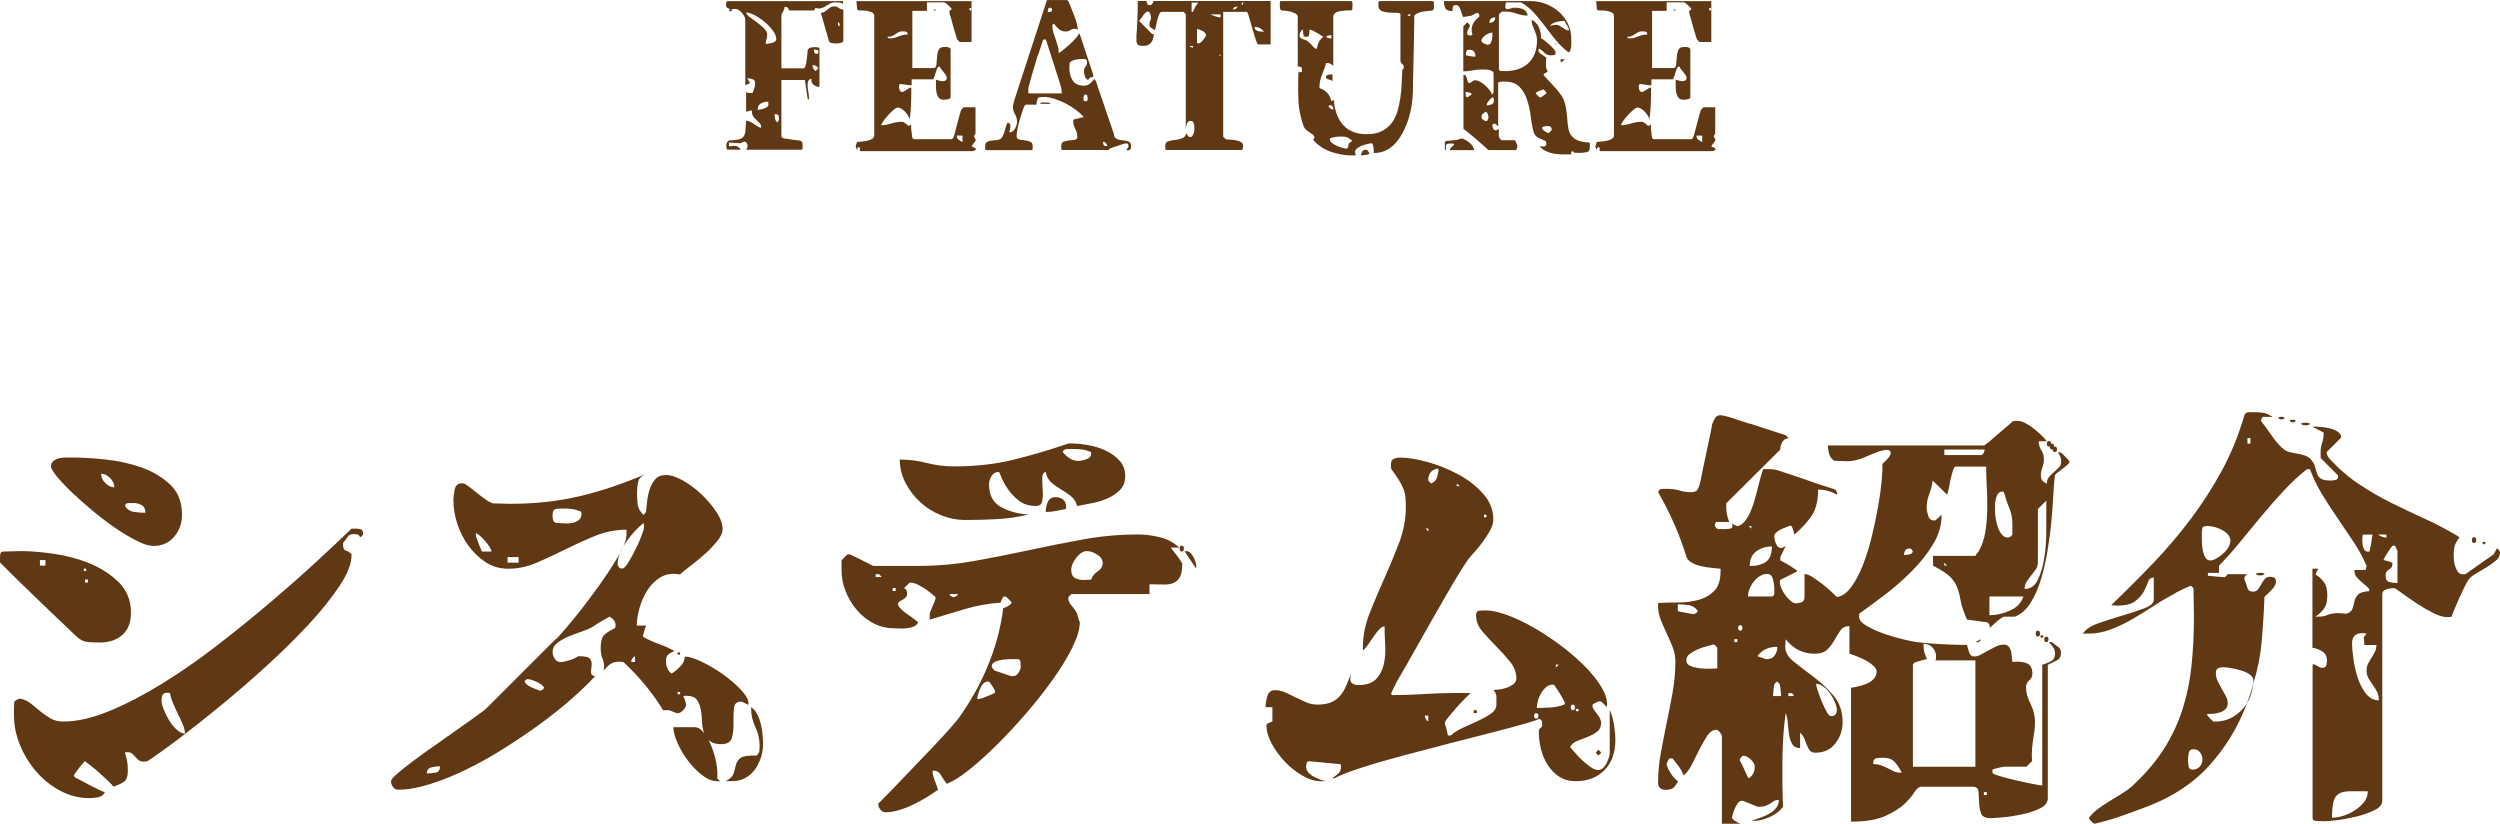
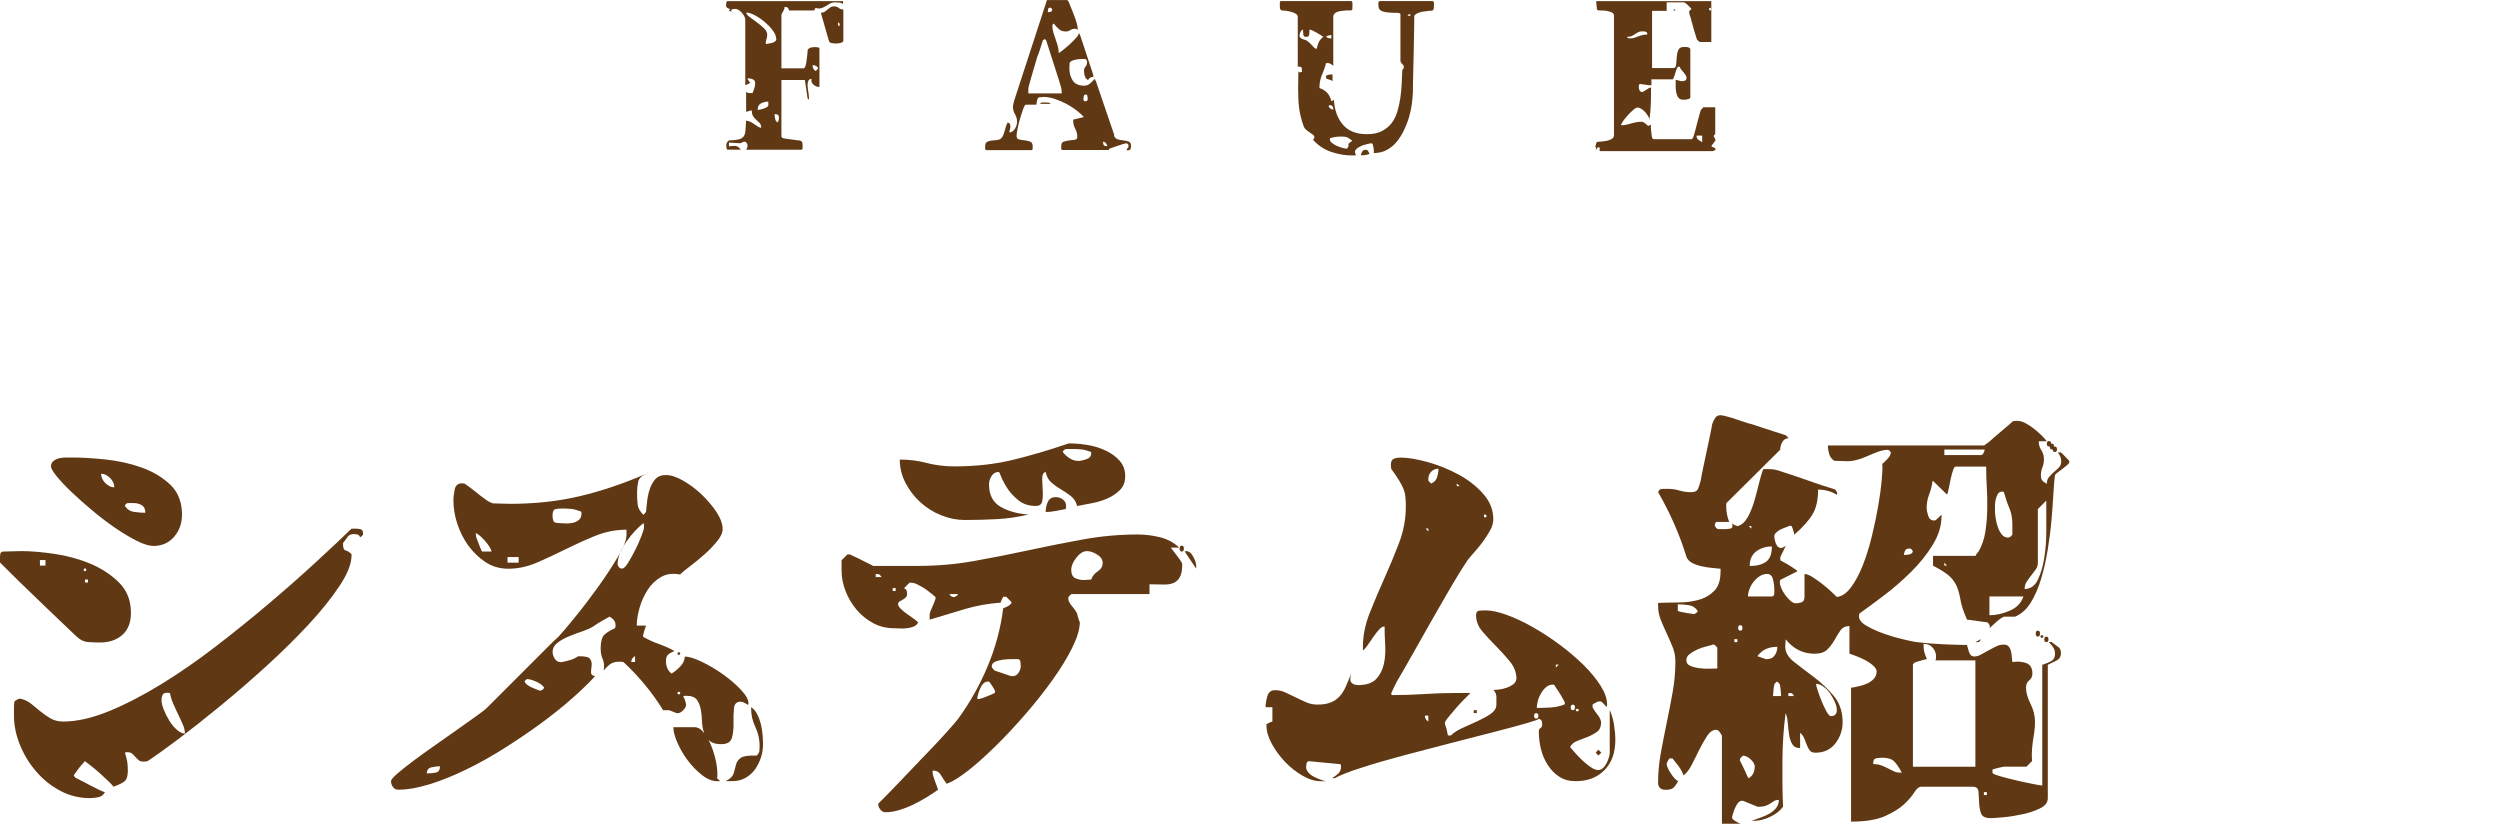
<svg xmlns="http://www.w3.org/2000/svg" id="_レイヤー_2" width="329.34" height="108.5" viewBox="0 0 329.34 108.5">
  <defs>
    <style>.cls-1{fill:#603813;}</style>
  </defs>
  <g id="_レイヤー_2-2">
-     <path class="cls-1" d="M111.06.52c-.17-.1-.34-.17-.51-.18-.17-.02-.34-.03-.53-.03-.28,0-.51.06-.7.17-.19.11-.38.23-.56.34-.18.11-.38.2-.58.26s-.46.05-.75-.04l-.18.34h-3.28c-.09-.22-.17-.36-.23-.4-.07-.04-.2-.07-.39-.07,0,.14-.02.26-.06.35-.04.1-.09.18-.14.26s-.1.16-.14.25c-.04.09-.07.19-.07.31v6.92h2.94s.05-.02.09-.07l.09-.09c.05-.14.1-.32.14-.53.04-.22.08-.44.1-.66.03-.23.05-.44.07-.64.02-.2.03-.34.03-.43.1-.16.23-.26.39-.3.16-.04.31-.07.47-.07h.14c.08,0,.16,0,.23.01s.15.03.22.05c.07.03.1.06.1.12v5.07c-.28,0-.54-.1-.78-.3-.24-.2-.33-.46-.26-.77-.21.02-.35.1-.42.26-.07.16-.1.32-.1.49,0,.31.03.62.09.92.06.3.09.61.09.92v.16l-.18-.16-.36-2.44h-3.09v7.46s.02.05.07.09l.09.09c.1.04.27.07.49.1.22.04.46.07.69.1.23.04.45.06.65.09s.34.04.43.04c.19.07.3.16.33.27.03.11.04.25.04.4v.3c0,.17-.06.25-.18.25h-7.25c.12-.19.18-.37.18-.55,0-.12-.04-.24-.12-.35s-.19-.17-.33-.17c-.05,0-.09,0-.1.03-.02,0-.07.03-.17.08-.1.05-.15.08-.17.08-.05.02-.15.02-.3.01-.15,0-.31-.02-.48-.03-.17,0-.33-.02-.48-.03s-.25-.01-.3-.01v.47c.19,0,.36,0,.49-.03.14-.02.27-.02.39,0,.12.02.23.06.34.13.1.07.22.19.34.36h-1.74c-.07,0-.12-.07-.14-.22-.03-.15-.04-.25-.04-.3,0-.31.12-.55.36-.7.55-.02.98-.06,1.27-.13.29-.07.51-.2.65-.38s.22-.44.25-.77c.03-.33.06-.77.09-1.33.21.02.41.08.6.18.19.1.37.21.53.33.16.11.32.21.46.3.14.09.27.13.39.13,0-.28-.07-.49-.2-.62s-.27-.27-.42-.4c-.15-.13-.29-.29-.42-.47-.13-.18-.19-.45-.19-.79-.16,0-.29.03-.39.08-.1.05-.23.08-.36.08v-2.63c.1.1.2.16.28.17s.19.01.31.01h.25c.1-.22.19-.44.25-.65.07-.21.1-.43.1-.68,0-.22-.09-.38-.28-.47-.19-.09-.38-.13-.58-.13-.07,0-.13,0-.18.03l.36.52s-.04.06-.05.08c-.05.05-.1.08-.13.08-.04.02-.11.05-.22.1-.11.05-.19.08-.22.08V2.6c0-.14-.04-.29-.13-.46-.09-.17-.2-.32-.33-.47-.13-.15-.27-.27-.43-.36-.16-.1-.29-.14-.42-.14-.09,0-.21.01-.36.04-.16.03-.21.14-.16.35l-.34-.18.18-.18c-.14-.04-.26-.09-.38-.17-.11-.08-.17-.19-.17-.33,0-.07.01-.18.04-.33.03-.15.07-.22.14-.22h15.24v.36ZM102.25,5.1c0-.33-.15-.69-.45-1.09-.3-.4-.66-.78-1.08-1.13s-.86-.65-1.3-.88c-.45-.23-.82-.35-1.11-.35,0,.17.14.37.43.58.29.22.6.45.95.7.35.25.66.52.95.79.29.28.43.56.43.86,0,.21-.04.41-.1.6-.07.19-.1.39-.1.6.07,0,.19,0,.35-.03.16-.02.32-.05.47-.09.15-.04.29-.11.41-.2.12-.09.18-.21.18-.36ZM101.21,13.39c-.36,0-.69.08-.97.23-.29.16-.43.44-.43.86.07,0,.18-.02.34-.05.16-.03.31-.08.47-.13.16-.05.29-.12.42-.19.12-.08.18-.16.18-.25v-.47ZM102.61,15.5c0-.19-.04-.32-.13-.38-.09-.06-.23-.09-.44-.09,0,.16.02.36.07.6.04.24.15.41.32.49.09-.1.14-.2.16-.3s.03-.2.03-.33ZM107.79,9c-.12-.28-.37-.42-.75-.42,0,.36.14.62.42.78l.34-.36ZM107.63,7.1c.07-.02.12-.08.16-.18.02,0,.03-.03.03-.08,0-.16-.07-.25-.22-.27-.15-.03-.27-.04-.38-.04,0,.1.02.23.05.36.04.14.12.21.26.21h.1ZM111.09,5.36c0,.14-.12.23-.35.29-.23.05-.4.08-.51.08-.16,0-.36-.01-.6-.04-.24-.03-.39-.13-.44-.32l-1.04-3.64v-.05c.19,0,.35-.04.48-.13s.26-.18.38-.29c.12-.1.25-.2.38-.29.13-.09.3-.13.51-.13.23,0,.42.07.6.21.17.14.37.21.6.21v4.11ZM110.39,3.12c0,.07,0,.13.03.2.02.06.07.11.16.14.02-.03.03-.09.03-.18,0-.07,0-.13-.03-.2-.02-.06-.08-.11-.18-.14v.18Z" />
-     <path class="cls-1" d="M128.51,17.68c-.09.04-.14.09-.16.16-.02.02-.03.05-.03.1,0,.03,0,.06.03.08,0,.02.03.07.08.17.05.09.08.15.08.17.02.02.03.05.03.1s0,.08-.03.08c-.04.05-.12.17-.25.35-.13.18-.22.3-.27.35.07.09.18.15.33.2.15.04.22.12.22.22,0,.05,0,.09-.03.1s-.07.05-.16.09c-.09.04-.15.06-.18.06h-14.74c-.14,0-.19-.06-.16-.2.03-.13.05-.21.05-.25-.07,0-.13-.01-.17-.04-.04-.03-.08-.04-.1-.04s-.05.02-.06.06c-.02.04-.04.14-.08.3-.02-.03-.05-.09-.09-.18-.04-.09-.07-.15-.07-.18-.02,0-.03-.03-.03-.08s0-.08.03-.08c0-.05.02-.14.07-.27.04-.13.07-.21.09-.25.12-.02.31-.03.56-.05.25-.02.5-.05.75-.1.25-.05.47-.13.66-.25s.29-.27.29-.48V2.08c0-.21-.11-.36-.33-.46-.22-.09-.46-.16-.71-.2-.26-.03-.61-.05-1.04-.05-.02,0-.05-.02-.09-.06s-.07-.08-.09-.12c0-.04,0-.1-.01-.2,0-.09-.02-.2-.03-.31,0-.11-.02-.22-.03-.31,0-.09-.01-.17-.01-.22h15.16v5.38h-1.56l-.34-.34c-.14-.42-.26-.81-.36-1.17-.09-.31-.18-.63-.27-.96-.1-.33-.17-.61-.22-.83-.05-.09-.1-.23-.13-.42-.02-.09-.03-.17-.05-.26,0-.05.05-.12.14-.21.09-.09.16-.14.19-.16-.02-.02-.06-.06-.12-.13-.06-.07-.13-.14-.21-.22-.08-.08-.15-.15-.22-.21-.07-.06-.11-.1-.13-.12-.04-.04-.1-.07-.18-.12-.09-.04-.15-.07-.18-.07h-2.24v1.12h-1.92v7.54h2.78c.23,0,.36-.14.39-.43.03-.29.06-.61.08-.96.02-.36.08-.68.19-.96.11-.29.37-.43.77-.43h.19c.1,0,.19,0,.29.03s.18.05.25.1c.07.05.1.13.1.23v6.24c0,.09-.04.15-.1.19-.07.04-.16.08-.26.1-.1.03-.21.04-.33.05-.11,0-.2.01-.27.01-.26,0-.46-.09-.6-.26-.14-.17-.23-.39-.29-.64-.05-.25-.08-.51-.08-.78v-.95l.7.18h.18c.16,0,.29-.03.39-.09.1-.06.16-.18.16-.35,0-.12-.04-.24-.12-.35s-.17-.23-.26-.35c-.1-.12-.2-.24-.3-.36-.1-.12-.18-.25-.23-.39-.02-.02-.04-.03-.08-.03-.05,0-.08,0-.08.03-.02,0-.05.02-.1.07-.05.04-.08.07-.08.09-.02.04-.04.1-.08.21-.04.1-.07.22-.12.34-.04.12-.08.23-.1.33-.03.1-.04.15-.04.17-.07.1-.11.19-.13.26-.02.07-.04.13-.05.18h-2.86v.81l-.1-.03h-.16c-.05,0-.13,0-.25-.03-.11-.02-.23-.04-.36-.05-.13-.02-.25-.03-.36-.05-.11-.02-.2-.03-.25-.05-.1.04-.16.1-.17.2,0,.09-.01.19-.01.27,0,.12.03.25.1.39s.18.21.34.21c.05,0,.09,0,.1-.03.02,0,.07-.03.16-.08.09-.05.18-.11.27-.17.09-.06.19-.12.27-.17.09-.05.14-.09.16-.1l.21-.03c0,.69,0,1.4-.03,2.11-.02.71-.08,1.4-.18,2.08-.03-.14-.1-.3-.21-.48-.1-.18-.23-.35-.38-.51-.15-.16-.31-.29-.48-.4-.17-.11-.34-.17-.49-.17-.14,0-.33.1-.57.31-.24.21-.49.45-.73.71-.24.27-.45.53-.62.78-.17.25-.26.43-.26.53.24,0,.47-.02.68-.07.21-.04.42-.09.62-.16s.43-.11.66-.16c.23-.04.49-.07.77-.07l.16.03s.06.03.13.08.14.1.22.16c.08.05.15.11.21.17s.1.1.12.12l.36-.18v.34c0,.11,0,.24.03.4.02.16.04.31.05.46.02.15.03.28.05.38.02.11.03.17.03.18l.18.16h5.02s.05-.02.09-.07l.09-.09s.05-.1.09-.24c.04-.14.07-.23.09-.29.03-.12.09-.33.17-.63.08-.3.16-.62.25-.96s.17-.66.26-.96.15-.5.18-.6l.34-.37h1.56v3.48ZM119.57,4.55c0-.22-.07-.35-.22-.38-.15-.03-.31-.04-.48-.04-.21,0-.38.04-.52.12s-.28.17-.42.26c-.14.1-.29.18-.44.25-.16.07-.35.1-.57.08.02.12.07.19.17.2.09,0,.19.01.27.01.21,0,.38-.03.53-.08.15-.05.3-.11.46-.17.16-.06.33-.12.52-.17.19-.05.42-.08.7-.08ZM122.97,1.38l.18-.18.16.18h-.34ZM126.79,17.86h-.75c0,.24.07.42.22.53.15.11.33.23.53.35v-.88ZM127.83,1.38c.09,0,.13-.06.13-.17s-.04-.17-.13-.17-.13.06-.13.17.04.17.13.17Z" />
+     <path class="cls-1" d="M111.06.52c-.17-.1-.34-.17-.51-.18-.17-.02-.34-.03-.53-.03-.28,0-.51.06-.7.17-.19.11-.38.23-.56.34-.18.11-.38.2-.58.26s-.46.05-.75-.04l-.18.34h-3.28c-.09-.22-.17-.36-.23-.4-.07-.04-.2-.07-.39-.07,0,.14-.02.26-.06.35-.04.1-.09.18-.14.26s-.1.16-.14.25c-.04.09-.07.19-.07.31v6.92h2.94s.05-.02.09-.07l.09-.09c.05-.14.1-.32.14-.53.04-.22.08-.44.1-.66.03-.23.05-.44.07-.64.02-.2.03-.34.03-.43.1-.16.23-.26.39-.3.16-.04.31-.07.47-.07h.14c.08,0,.16,0,.23.01s.15.03.22.05c.07.03.1.06.1.12v5.07c-.28,0-.54-.1-.78-.3-.24-.2-.33-.46-.26-.77-.21.02-.35.1-.42.26-.07.16-.1.32-.1.49,0,.31.03.62.09.92.06.3.09.61.09.92v.16l-.18-.16-.36-2.44h-3.09v7.46s.02.05.07.09l.09.09c.1.04.27.07.49.1.22.04.46.07.69.1.23.04.45.06.65.09s.34.04.43.04c.19.07.3.16.33.27.03.11.04.25.04.4v.3c0,.17-.06.25-.18.25h-7.25c.12-.19.18-.37.18-.55,0-.12-.04-.24-.12-.35s-.19-.17-.33-.17c-.05,0-.09,0-.1.03-.02,0-.07.03-.17.08-.1.05-.15.08-.17.08-.05.02-.15.02-.3.01-.15,0-.31-.02-.48-.03-.17,0-.33-.02-.48-.03s-.25-.01-.3-.01v.47c.19,0,.36,0,.49-.03.14-.02.27-.02.39,0,.12.02.23.06.34.13.1.07.22.19.34.36h-1.74c-.07,0-.12-.07-.14-.22-.03-.15-.04-.25-.04-.3,0-.31.12-.55.36-.7.55-.02.98-.06,1.27-.13.29-.07.51-.2.65-.38s.22-.44.25-.77c.03-.33.06-.77.09-1.33.21.02.41.08.6.18.19.1.37.21.53.33.16.11.32.21.46.3.14.09.27.13.39.13,0-.28-.07-.49-.2-.62s-.27-.27-.42-.4c-.15-.13-.29-.29-.42-.47-.13-.18-.19-.45-.19-.79-.16,0-.29.03-.39.08-.1.05-.23.08-.36.08v-2.63c.1.1.2.16.28.17s.19.01.31.01h.25c.1-.22.19-.44.25-.65.07-.21.1-.43.1-.68,0-.22-.09-.38-.28-.47-.19-.09-.38-.13-.58-.13-.07,0-.13,0-.18.03l.36.52s-.04.06-.05.08c-.05.05-.1.08-.13.08-.04.02-.11.05-.22.1-.11.05-.19.08-.22.08V2.6c0-.14-.04-.29-.13-.46-.09-.17-.2-.32-.33-.47-.13-.15-.27-.27-.43-.36-.16-.1-.29-.14-.42-.14-.09,0-.21.01-.36.04-.16.03-.21.14-.16.35l-.34-.18.18-.18c-.14-.04-.26-.09-.38-.17-.11-.08-.17-.19-.17-.33,0-.07.01-.18.04-.33.03-.15.07-.22.14-.22h15.24v.36ZM102.25,5.1c0-.33-.15-.69-.45-1.09-.3-.4-.66-.78-1.08-1.13s-.86-.65-1.3-.88c-.45-.23-.82-.35-1.11-.35,0,.17.14.37.43.58.29.22.6.45.95.7.35.25.66.52.95.79.29.28.43.56.43.86,0,.21-.04.41-.1.6-.07.19-.1.39-.1.6.07,0,.19,0,.35-.03.16-.02.32-.05.47-.09.15-.04.29-.11.41-.2.12-.09.18-.21.18-.36ZM101.21,13.39c-.36,0-.69.08-.97.23-.29.16-.43.44-.43.86.07,0,.18-.02.34-.05.16-.03.31-.08.47-.13.16-.05.29-.12.42-.19.12-.08.18-.16.18-.25v-.47ZM102.61,15.5c0-.19-.04-.32-.13-.38-.09-.06-.23-.09-.44-.09,0,.16.02.36.07.6.04.24.15.41.32.49.09-.1.14-.2.16-.3s.03-.2.03-.33ZM107.79,9c-.12-.28-.37-.42-.75-.42,0,.36.14.62.42.78l.34-.36ZM107.63,7.1h.1ZM111.09,5.36c0,.14-.12.23-.35.29-.23.05-.4.08-.51.08-.16,0-.36-.01-.6-.04-.24-.03-.39-.13-.44-.32l-1.04-3.64v-.05c.19,0,.35-.04.48-.13s.26-.18.38-.29c.12-.1.25-.2.38-.29.13-.09.3-.13.51-.13.23,0,.42.07.6.21.17.14.37.21.6.21v4.11ZM110.39,3.12c0,.07,0,.13.03.2.02.06.07.11.16.14.02-.03.03-.09.03-.18,0-.07,0-.13-.03-.2-.02-.06-.08-.11-.18-.14v.18Z" />
    <path class="cls-1" d="M146.74,17.84c.1.28.28.45.52.52.24.07.49.12.75.14s.49.08.69.16c.2.08.3.27.3.58,0,.21-.04.35-.1.44s-.22.13-.47.13c0-.16.04-.26.12-.3.08-.04.12-.13.12-.27,0-.24-.12-.36-.36-.36-.05,0-.18.04-.39.1s-.43.15-.68.23c-.24.09-.47.17-.68.23s-.32.11-.34.13c-.02,0-.05.02-.09.07-.04.04-.07.08-.09.12h-6.06c-.12,0-.18-.08-.18-.23v-.29c0-.31.11-.51.33-.58s.46-.13.73-.16.51-.06.73-.09c.22-.03.33-.16.33-.36,0-.38-.09-.74-.27-1.08s-.27-.69-.27-1.05v-.16l1.4-.34c-.29-.33-.65-.65-1.07-.96-.42-.31-.86-.59-1.33-.83-.47-.24-.95-.44-1.43-.6-.49-.16-.94-.24-1.38-.26l-.7.05c-.09.04-.15.1-.19.21-.04.1-.07.21-.09.31-.02.1-.03.2-.04.29,0,.09-.01.14-.01.16h-1.4c-.09,0-.2.17-.33.52-.13.35-.26.75-.4,1.21-.14.46-.26.92-.35,1.38-.1.46-.14.79-.14,1,0,.26.11.42.33.47.22.05.46.09.73.12.27.03.51.08.73.17s.33.29.33.6v.29c0,.16-.06.23-.18.23h-5.9c-.12,0-.18-.08-.18-.23v-.29c0-.28.08-.46.25-.56.17-.09.36-.16.57-.18s.45-.05.69-.06c.24-.02.44-.1.6-.23.12-.14.22-.29.29-.47.07-.17.13-.36.18-.55.05-.19.1-.38.16-.56.05-.18.13-.35.23-.51.16.04.25.11.3.22.04.11.06.24.05.38,0,.14-.04.27-.08.4s-.06.23-.06.3c.29,0,.54-.15.73-.46.19-.3.29-.62.29-.95,0-.35-.09-.67-.27-.98-.18-.3-.27-.64-.27-1v-.13s0-.03.03-.05c0-.05.02-.17.07-.34.04-.17.07-.29.09-.36l4.29-13.16h2.65s.05.02.09.07l.09.09c.09.23.2.5.34.83s.27.67.4,1.01.24.68.34,1c.09.32.14.58.14.79,0,.09,0,.15-.03.18-.02-.09-.06-.14-.13-.16s-.14-.03-.21-.03c-.23,0-.43.06-.61.18s-.38.18-.58.18c-.36,0-.67-.1-.91-.31s-.47-.45-.68-.73c-.09.04-.14.09-.16.16-.02.02-.03.04-.03.08,0,.31.04.62.13.91.09.29.18.59.29.88.1.29.2.59.29.9.09.3.13.62.13.95.03,0,.2-.11.49-.34s.61-.49.94-.79c.33-.3.62-.6.88-.9.26-.29.37-.51.34-.65l.18.36,1.72,5.2v.26c-.33,0-.55.14-.68.42-.23-.12-.37-.3-.44-.53-.07-.23-.1-.46-.1-.69,0-.24.07-.43.2-.56s.2-.31.2-.53c0-.14-.02-.25-.07-.34s-.14-.13-.3-.13c-.1,0-.26,0-.46.01s-.4.03-.61.07c-.21.03-.39.09-.56.17s-.26.18-.3.3l-.03.68c0,.62.15,1.16.44,1.61.29.45.8.68,1.51.68.29,0,.55-.09.78-.29.22-.19.42-.39.6-.6l.18.34,2.42,7.1ZM139.87,12.3c0-.36-.04-.68-.13-.95-.09-.27-.18-.59-.29-.95l-1.56-4.86s-.02-.09-.06-.18c-.04-.09-.08-.14-.12-.16,0-.02-.03-.03-.08-.03s-.08,0-.08.03c-.1.04-.17.09-.18.16-.04.09-.08.23-.14.43-.06.2-.13.41-.2.64-.07.23-.14.43-.21.62-.07.19-.12.32-.16.39-.09.29-.2.68-.34,1.14s-.27.92-.4,1.37c-.13.44-.24.82-.32,1.14-.09.32-.13.49-.13.51v.7h4.39ZM137.04,13.68c.02-.12.11-.18.27-.18h.33c.14,0,.28,0,.42.01.14,0,.26.07.36.17h-1.38ZM138.6,1.2c-.05-.09-.11-.14-.18-.16-.02-.02-.04-.03-.08-.03-.16,0-.25.07-.27.22-.03.15-.04.27-.04.38.09,0,.2-.02.35-.05.15-.04.22-.12.22-.26v-.1ZM143.28,12.92c0-.1-.01-.21-.04-.31-.03-.1-.11-.16-.25-.16-.1,0-.17.07-.21.21-.04.14-.05.25-.05.34,0,.05,0,.12.03.21.02.09.07.13.16.13.19,0,.3-.04.33-.12.03-.08.04-.18.04-.3ZM145.88,19.24c-.05-.16-.12-.29-.21-.4-.09-.11-.21-.17-.36-.17,0,.16.02.29.07.4.04.11.15.17.33.17h.18Z" />
-     <path class="cls-1" d="M165.82,5.88c-.07,0-.13-.05-.18-.14-.05-.1-.1-.2-.14-.33-.04-.12-.08-.24-.12-.35-.04-.11-.06-.19-.08-.22l-.86-2.94c-.02-.05-.05-.12-.09-.21-.04-.09-.07-.13-.09-.13h-3.12v16.46l.36.34c.12.02.31.03.56.04s.5.03.75.08c.25.04.47.12.66.23.19.11.29.29.29.53,0,.05-.01.15-.04.3s-.07.22-.14.22h-9.88c-.12,0-.19-.08-.19-.23,0-.16-.01-.25-.01-.29,0-.33.13-.54.38-.62.25-.09.54-.15.87-.18.33-.04.65-.1.95-.21.3-.1.51-.35.61-.73.03.14.09.26.17.38.08.11.2.17.35.17.1,0,.19-.05.26-.16.07-.1.12-.22.17-.35.04-.13.07-.26.08-.4,0-.14.01-.25.01-.34,0-.17-.04-.36-.1-.57-.07-.21-.21-.31-.42-.31-.14,0-.24.04-.31.12s-.13.17-.17.29c-.04.11-.07.23-.09.35-.02.12-.04.23-.05.31V1.9l-.26-.34h-2.94c-.1,0-.2.11-.3.32-.09.22-.18.46-.25.74-.07.28-.13.55-.18.82s-.1.45-.13.53c-.19-.1-.36-.2-.51-.3-.15-.09-.22-.25-.22-.48,0-.17.03-.32.1-.44.07-.12.1-.26.1-.42,0-.14-.03-.31-.09-.51s-.18-.3-.35-.3c-.09,0-.18.05-.29.16s-.21.23-.31.38c-.1.15-.2.29-.3.42-.09.13-.17.22-.22.27l1.72,1.74h.21c0,.47-.12.84-.35,1.13-.23.29-.58.43-1.05.43-.35,0-.58-.06-.7-.17-.12-.11-.18-.32-.18-.61v-.6c.02-.17.04-.47.07-.9s.05-.88.06-1.37c.02-.49.03-.94.04-1.37,0-.42.01-.72.01-.9h1.17c0,.16.03.29.08.39.05.1.16.16.31.16s.27-.06.34-.17c.07-.11.13-.24.18-.38h15.42v5.72h-1.56ZM157.16,6.06h-.52l.34.18c.05.02.11.03.18.03v-.21ZM156.98.34v1.22h.18c.09-.23.19-.44.3-.64.11-.2.25-.39.4-.58h-.88ZM157.68,5.54c0,.12.06.18.18.18.1,0,.21-.05.33-.14.11-.09.22-.2.31-.33.09-.12.18-.24.25-.35.07-.11.12-.19.16-.22-.1-.29-.26-.49-.48-.6-.22-.1-.46-.2-.74-.29v1.74ZM160.8,1.9h-1.38c.12.05.33.13.62.23.29.1.55.16.75.16v-.39ZM160.8,7.28c.02-.05,0-.08-.08-.08s-.1.03-.1.08c.02.05.05.08.09.08s.07-.03.09-.08ZM163.06.86c-.12,0-.26.03-.4.08-.15.05-.22.16-.22.31.16,0,.28-.03.36-.09.09-.06.17-.16.26-.3ZM163.58.34v.34c.14-.09.21-.2.21-.34h-.21ZM166.52,4.16c-.35-.42-.76-.62-1.25-.62,0,.26.11.43.33.51s.44.12.66.12h.26Z" />
    <path class="cls-1" d="M188.72.16c.12,0,.18.08.18.23v.29c0,.14,0,.26-.01.38,0,.11-.07.22-.17.33-.16.02-.35.04-.58.05-.23.02-.47.05-.7.09-.23.04-.46.11-.66.19-.21.09-.36.21-.47.36,0,.26,0,.65-.01,1.17,0,.52-.02,1.11-.03,1.77,0,.66-.02,1.35-.04,2.08-.02.73-.04,1.42-.05,2.08-.02.66-.03,1.25-.04,1.78,0,.53-.01.92-.01,1.16-.02.49-.07,1.02-.14,1.6-.08.58-.21,1.17-.39,1.77-.18.6-.41,1.17-.68,1.73s-.59,1.05-.96,1.5c-.37.44-.81.79-1.3,1.05-.49.26-1.05.39-1.68.39,0-.28,0-.49-.03-.65-.02-.16-.05-.3-.09-.43-.04-.13-.1-.2-.17-.2-.1,0-.26.02-.48.07s-.44.11-.68.19c-.23.09-.45.2-.65.33s-.33.28-.38.46c-.02.05,0,.15.04.29s.08.22.12.23l-.52.03c-.95,0-1.9-.17-2.83-.49-.94-.33-1.72-.87-2.37-1.61.1-.02.16-.06.18-.13s.03-.14.03-.21c0-.1-.06-.2-.18-.29s-.26-.18-.42-.29c-.16-.1-.31-.22-.47-.35-.16-.13-.27-.28-.34-.46-.16-.45-.28-.87-.38-1.26-.1-.39-.17-.78-.22-1.16-.05-.38-.09-.78-.1-1.18s-.03-.85-.03-1.34l.03-2.34c.05.14.12.19.2.16.08-.04.17-.05.27-.05,0-.26,0-.44-.03-.55-.02-.1-.19-.16-.52-.16V2.24c0-.19-.1-.34-.31-.46-.21-.11-.44-.2-.7-.26s-.51-.1-.74-.12c-.23-.02-.38-.03-.43-.03-.1-.1-.16-.21-.17-.33,0-.11-.01-.24-.01-.38v-.29c0-.16.06-.23.18-.23h9.2c.07,0,.12.03.14.09.03.06.04.13.05.21s0,.15,0,.21-.01.1-.01.12v.33c0,.17-.06.26-.18.27h-.29c-.17,0-.38,0-.61.03-.23.02-.46.05-.69.1-.23.05-.39.12-.49.21-.05.04-.11.1-.17.2-.06.1-.09.15-.09.17v6.58c-.16-.12-.29-.21-.39-.27-.1-.06-.23-.09-.39-.09-.09,0-.15,0-.18.03-.07.29-.15.57-.25.82-.1.25-.19.5-.29.74-.1.24-.17.49-.23.75-.06.26-.09.56-.09.88v.08c.87.29,1.39.88,1.56,1.74l.34-.18c.09,1.37.49,2.47,1.21,3.29.72.82,1.76,1.23,3.13,1.23.78,0,1.43-.13,1.95-.39.52-.26.95-.61,1.29-1.04.34-.43.59-.94.77-1.51.17-.57.31-1.17.4-1.81.1-.63.16-1.27.18-1.91.03-.64.06-1.26.09-1.85.09-.03.14-.08.16-.14.02-.06.03-.13.03-.2,0-.1-.02-.19-.06-.25-.04-.06-.1-.12-.16-.17-.06-.05-.11-.11-.16-.18s-.06-.17-.06-.29V1.9c0-.14-.15-.21-.46-.21s-.63,0-.99-.03c-.36-.02-.68-.08-.99-.2-.3-.11-.46-.34-.46-.69,0-.02,0-.06-.01-.12s0-.13,0-.21.03-.15.05-.21c.03-.06.07-.09.14-.09h6.94ZM174.35,4.84c-.09-.03-.21-.1-.36-.21-.16-.1-.33-.21-.51-.31-.18-.1-.36-.2-.55-.29-.18-.09-.32-.13-.43-.13,0,.19,0,.4-.03.62-.02.23-.15.34-.39.34s-.37-.11-.39-.33c-.02-.22-.03-.42-.03-.61-.14,0-.25.1-.34.29-.09.19-.13.35-.13.47,0,.14.06.25.17.34.11.09.24.15.38.18.17.02.34.09.51.22s.32.27.46.42c.14.15.26.28.38.4.11.12.21.18.3.18.04,0,.06,0,.08-.03.07-.35.16-.63.27-.86.11-.22.32-.46.61-.7ZM175.39,4.63c-.28,0-.51.07-.7.21.17.16.41.23.7.23v-.44ZM175.54,10.74c-.04-.09-.1-.15-.2-.18-.09-.03-.19-.06-.29-.09-.1-.03-.18-.06-.26-.1s-.12-.12-.12-.22.04-.18.12-.22c.08-.04.17-.07.26-.09.09-.02.19-.03.29-.03h.2v.94ZM175.65,14.43c0-.14-.03-.27-.09-.39s-.18-.18-.35-.18c-.12,0-.18.06-.18.18.1.14.2.24.29.3.09.06.2.09.34.09ZM177.47,19.58c.12-.19.18-.32.18-.39s0-.13-.01-.17c0-.04.01-.09.07-.14s.2-.16.44-.34c-.31-.24-.55-.39-.71-.46-.17-.06-.39-.09-.69-.09s-.55.01-.75.04c-.21.03-.47.08-.78.17-.02.04-.03.09-.03.16,0,.17.1.33.29.48.19.15.41.28.66.39.25.11.5.2.74.26.24.06.42.09.52.09h.08ZM180.41,20.28c-.21.07-.39.12-.56.14-.17.03-.35.04-.56.04,0-.16.05-.32.16-.48.1-.17.25-.25.44-.25.16,0,.27.06.34.17.07.11.13.24.18.38ZM185.79,1.85c-.17,0-.29.08-.36.23h.36v-.23Z" />
-     <path class="cls-1" d="M201.78,2.6c.45.23.77.57.96,1.03.19.46.28.92.26,1.39.1.05.26.16.48.33s.43.34.64.53c.21.19.39.38.56.57.16.19.25.35.25.47,0,.21-.07.32-.2.34s-.28.03-.46.03c-.31,0-.57-.1-.77-.31-.2-.21-.43-.4-.69-.57-.02,0-.05.02-.09.07-.04.04-.06.08-.06.12,0,.12.04.23.12.31.08.09.17.17.29.25.11.08.23.16.35.23.12.08.22.16.29.25-.02.04-.03.12-.04.26,0,.14-.01.28-.01.43s0,.29.01.43c0,.14.02.23.04.26,0,.02.03.08.08.18.05.1.08.17.08.18,0,.07-.03.12-.08.14-.05.03-.11.05-.18.08-.07.03-.13.06-.18.09-.05.04-.08.1-.08.18,0,.03.12.18.36.43.24.25.51.54.82.87s.59.67.87,1.02c.28.35.46.62.55.83.19.49.32.96.38,1.42s.11.9.14,1.32c.03.42.08.8.14,1.15s.18.65.36.91c.18.26.45.47.81.64.36.17.85.27,1.47.3.14.02.2.11.2.27,0,.16-.01.27-.01.32,0,.41-.14.64-.43.7-.29.06-.61.09-.98.09l-.68-.03c-.09-.16-.14-.22-.17-.18-.03.03-.09.05-.2.05v.36h-1.09c-.38,0-.76-.03-1.13-.09-.37-.06-.73-.17-1.07-.32-.34-.15-.63-.38-.87-.67.21.03.41.04.6.03.19-.02.29-.15.29-.39,0-.19-.07-.32-.22-.39s-.32-.14-.52-.21-.39-.18-.58-.34c-.19-.16-.33-.42-.42-.78-.14-.61-.26-1.28-.35-2.03-.09-.75-.26-1.45-.48-2.1-.23-.65-.56-1.2-1-1.64-.44-.44-1.08-.66-1.91-.66h-.16c-.09,0-.18,0-.29.01-.1,0-.2.03-.29.05-.09.03-.13.07-.13.12v5.72s-.08-.09-.19-.18c-.11-.09-.19-.15-.22-.18h-.18c-.07.05-.13.11-.18.18v.08c0,.1.04.23.13.39.09.16.19.23.31.23h.08l.36-.18c-.02.09-.03.26-.03.52s0,.43.03.52c.02.07.07.16.16.27.09.11.15.17.18.17h1.74s.06.07.08.1l.08.16c.04.05.07.15.12.29.04.14.07.22.07.23,0,.07-.02.17-.07.31-.04.14-.08.21-.12.21h-3.64s-.16-.17-.47-.44c-.31-.28-.66-.58-1.05-.92-.39-.34-.76-.65-1.12-.94-.36-.29-.57-.45-.64-.48v-7.15c.14,0,.24.06.31.17.07.11.12.24.16.38.03.14.07.26.1.38.04.11.1.17.18.17.14,0,.26-.06.38-.18.11-.12.25-.18.43-.18.21,0,.42.07.65.2.22.13.45.29.66.48s.41.4.57.62.28.43.35.62l.18-.37v-2.44c0-.14-.07-.25-.21-.33s-.3-.13-.48-.16c-.18-.03-.37-.04-.56-.04h-.42c-.4,0-.77.04-1.12.12-.35.08-.75.12-1.2.12V3.46l.52-.52.34.34v.18s-.02.06-.06.13c-.04.07-.08.14-.12.22-.04.08-.07.15-.1.22s-.05.11-.05.13l-.03.18c0,.12.05.21.14.26.09.05.19.08.3.08h.1c.09-.05.14-.11.16-.18-.16-.43-.14-.86.04-1.27.18-.42.46-.75.84-.99.02-.04.03-.09.03-.16,0-.1-.03-.2-.08-.27-.05-.08-.16-.11-.31-.09-.04.02-.15.08-.34.18-.19.1-.3.17-.34.18-.05,0-.13,0-.22.03-.1.02-.2.03-.31.05-.11.02-.22.04-.31.05-.1.02-.16.03-.2.03-.09-.12-.16-.27-.21-.46-.05-.18-.1-.36-.16-.52-.05-.16-.13-.3-.22-.42-.09-.11-.23-.17-.4-.17-.23,0-.36.09-.39.27-.03.18-.05.36-.05.53-.45,0-.75-.11-.9-.34-.15-.23-.22-.55-.22-.99h11.39c.71,0,1.39.13,2.04.38.65.25,1.22.6,1.72,1.04.49.44.89.96,1.18,1.56.29.6.44,1.25.44,1.96,0,.09,0,.22.01.4s0,.37-.01.56c-.02.19-.05.37-.1.53-.05.17-.14.27-.26.33-.68-.52-1.25-1.08-1.73-1.68-.48-.6-.94-1.19-1.38-1.78-.44-.59-.91-1.16-1.39-1.7s-1.07-1.02-1.74-1.42h-2s-.01.1-.04.2c-.03.1-.04.2-.05.3,0,.1,0,.2.04.27.03.08.11.12.23.12.16,0,.31-.03.46-.1.15-.07.31-.1.48-.1.42,0,.78.06,1.11.19.32.13.53.41.64.85h-.08c-.45,0-.91-.09-1.38-.26-.47-.17-.95-.26-1.43-.26h-.35c-.15,0-.22,0-.22.03l-.34.34v7.26l.16.18.62.03c1.32,0,2.35-.35,3.11-1.06.75-.71,1.13-1.72,1.13-3.03,0-.22-.04-.45-.1-.67-.07-.22-.15-.44-.25-.66-.1-.22-.18-.43-.25-.63-.07-.21-.1-.41-.1-.62v-.08ZM190.99,19.76c0-.05.02-.11.05-.18.03-.05.12-.14.25-.26.13-.12.22-.2.27-.24-.02-.12-.09-.17-.22-.17h-.3c-.29,0-.47.06-.53.19-.06.13-.06.35.01.67-.14-.03-.2-.13-.19-.29,0-.16.01-.27.01-.32s0-.16-.01-.32c0-.16.06-.25.19-.27.05,0,.15,0,.3-.03.15-.02.31-.03.48-.05.17-.02.33-.04.48-.05.15-.02.25-.04.3-.05.03,0,.12-.03.26-.09.14-.06.22-.08.26-.06.14.03.3.1.48.21.18.1.35.22.52.36s.3.29.42.46c.11.17.17.34.17.51h-3.2ZM193.07,12.12s0,.15.01.35c0,.2.08.32.22.35.03-.02.12-.07.26-.16s.23-.15.26-.18c.02-.02.03-.05.03-.1s0-.08-.03-.08c-.02-.02-.09-.05-.23-.09-.14-.04-.23-.07-.29-.09h-.23ZM193.12,7.28c.19.05.39.1.61.13.22.04.43.05.64.05,0-.61-.28-.91-.83-.91-.17,0-.29.05-.34.16-.05.1-.08.23-.08.39v.18ZM196.6,4.29c-.12,0-.26.03-.43.09-.17.06-.32.14-.47.25-.15.1-.27.22-.38.35-.1.13-.16.26-.16.4,0,.07.04.13.12.2s.16.12.26.17c.09.05.19.09.29.12.09.03.17.03.22.01.16-.02.27-.09.34-.23s.12-.29.16-.46c.03-.17.05-.33.05-.51v-.39ZM195.9,15.94s.03-.07.08-.16.08-.15.08-.18c.02-.02.03-.05.03-.1,0-.12-.03-.26-.08-.43s-.15-.28-.29-.35c-.19.12-.33.23-.42.31s-.13.22-.13.39c0,.14.07.26.21.36.14.1.29.16.44.16h.08ZM196.79,13.29c0-.07,0-.16-.01-.26,0-.1-.07-.17-.19-.21-.16.12-.32.28-.48.47-.17.19-.25.39-.25.6.19,0,.39-.04.61-.13.22-.09.33-.24.33-.47ZM196.99,2.29c-.52,0-.78.24-.78.73.21,0,.39-.07.55-.2s.23-.31.23-.53ZM203.7,12.12s-.1-.07-.18-.17c-.09-.09-.15-.15-.18-.17l-.47.16c-.12.05-.24.1-.35.16-.11.05-.19.12-.22.21.03.05.12.14.26.27s.23.21.26.25h.18c.05-.04.17-.12.35-.25.18-.13.3-.22.35-.27v-.18ZM204.04,17.5s.09-.07.18-.17c.09-.09.14-.15.16-.17.02-.02.03-.04.03-.08,0-.31-.14-.47-.42-.47-.1,0-.27,0-.49.03-.23.02-.34.1-.34.23,0,.07.04.14.1.21s.15.13.23.2c.09.06.16.11.23.14.07.04.11.06.13.08h.18ZM206.04,2.76c-.1,0-.25,0-.43.03-.18.02-.37.05-.56.1-.19.05-.36.12-.52.21-.16.09-.26.21-.31.36.16-.09.29-.14.39-.16.1-.02.23-.03.39-.03s.3.04.44.12c.14.08.27.16.4.25.13.09.26.17.4.25.14.08.29.12.44.12,0-.22-.07-.44-.22-.64s-.26-.4-.35-.61h-.08ZM204.9,5.88v-.16h.18l-.18.16ZM206.12,7.8c-.04.05-.1.13-.21.23-.1.1-.21.16-.31.16v-.39h.52Z" />
    <path class="cls-1" d="M225.96,17.68c-.09.04-.14.09-.16.16-.02.02-.03.05-.03.1,0,.03,0,.06.03.08,0,.02.03.07.08.17.05.09.08.15.08.17.02.02.03.05.03.1s0,.08-.03.08c-.04.05-.12.17-.25.35-.13.18-.22.3-.27.35.07.09.18.15.33.2.15.04.22.12.22.22,0,.05,0,.09-.03.1s-.07.05-.16.09c-.09.04-.15.06-.18.06h-14.74c-.14,0-.19-.06-.16-.2.03-.13.05-.21.05-.25-.07,0-.13-.01-.17-.04-.04-.03-.08-.04-.1-.04s-.05.02-.06.06c-.02.04-.04.14-.08.3-.02-.03-.05-.09-.09-.18-.04-.09-.07-.15-.07-.18-.02,0-.03-.03-.03-.08s0-.08.03-.08c0-.05.02-.14.07-.27.04-.13.07-.21.09-.25.12-.02.31-.03.56-.05.25-.02.5-.05.75-.1.25-.05.47-.13.66-.25s.29-.27.29-.48V2.08c0-.21-.11-.36-.33-.46-.22-.09-.46-.16-.71-.2-.26-.03-.61-.05-1.04-.05-.02,0-.05-.02-.09-.06s-.07-.08-.09-.12c0-.04,0-.1-.01-.2,0-.09-.02-.2-.03-.31,0-.11-.02-.22-.03-.31,0-.09-.01-.17-.01-.22h15.16v5.38h-1.56l-.34-.34c-.14-.42-.26-.81-.36-1.17-.09-.31-.18-.63-.27-.96-.1-.33-.17-.61-.22-.83-.05-.09-.1-.23-.13-.42-.02-.09-.03-.17-.05-.26,0-.05.05-.12.14-.21.09-.09.16-.14.19-.16-.02-.02-.06-.06-.12-.13-.06-.07-.13-.14-.21-.22-.08-.08-.15-.15-.22-.21-.07-.06-.11-.1-.13-.12-.04-.04-.1-.07-.18-.12-.09-.04-.15-.07-.18-.07h-2.24v1.12h-1.92v7.54h2.78c.23,0,.36-.14.39-.43.03-.29.06-.61.08-.96.02-.36.08-.68.19-.96.11-.29.37-.43.77-.43h.19c.1,0,.19,0,.29.03s.18.05.25.1c.07.05.1.13.1.23v6.24c0,.09-.04.15-.1.19-.07.04-.16.08-.26.1-.1.03-.21.04-.33.05-.11,0-.2.01-.27.01-.26,0-.46-.09-.6-.26-.14-.17-.23-.39-.29-.64-.05-.25-.08-.51-.08-.78v-.95l.7.18h.18c.16,0,.29-.03.39-.09.1-.06.16-.18.16-.35,0-.12-.04-.24-.12-.35s-.17-.23-.26-.35c-.1-.12-.2-.24-.3-.36-.1-.12-.18-.25-.23-.39-.02-.02-.04-.03-.08-.03-.05,0-.08,0-.08.03-.02,0-.05.02-.1.07-.05.04-.08.07-.08.09-.02.04-.04.1-.08.21-.04.1-.07.22-.12.34-.04.12-.08.23-.1.33-.03.1-.04.15-.04.17-.07.1-.11.19-.13.26-.02.07-.04.13-.05.18h-2.86v.81l-.1-.03h-.16c-.05,0-.13,0-.25-.03-.11-.02-.23-.04-.36-.05-.13-.02-.25-.03-.36-.05-.11-.02-.2-.03-.25-.05-.1.04-.16.1-.17.2,0,.09-.01.19-.01.27,0,.12.03.25.1.39s.18.21.34.21c.05,0,.09,0,.1-.03.02,0,.07-.03.16-.08.09-.05.18-.11.27-.17.09-.06.19-.12.27-.17.09-.05.14-.09.16-.1l.21-.03c0,.69,0,1.4-.03,2.11-.02.71-.08,1.4-.18,2.08-.03-.14-.1-.3-.21-.48-.1-.18-.23-.35-.38-.51-.15-.16-.31-.29-.48-.4-.17-.11-.34-.17-.49-.17-.14,0-.33.1-.57.31-.24.21-.49.45-.73.71-.24.27-.45.53-.62.78-.17.25-.26.43-.26.53.24,0,.47-.02.68-.07.21-.04.42-.09.62-.16s.43-.11.66-.16c.23-.04.49-.07.77-.07l.16.03s.06.03.13.08.14.1.22.16c.08.05.15.11.21.17s.1.1.12.12l.36-.18v.34c0,.11,0,.24.03.4.02.16.04.31.05.46.02.15.03.28.05.38.02.11.03.17.03.18l.18.16h5.02s.05-.02.09-.07l.09-.09s.05-.1.09-.24c.04-.14.07-.23.09-.29.03-.12.09-.33.17-.63.08-.3.16-.62.25-.96s.17-.66.26-.96.15-.5.18-.6l.34-.37h1.56v3.48ZM217.01,4.55c0-.22-.07-.35-.22-.38-.15-.03-.31-.04-.48-.04-.21,0-.38.04-.52.12s-.28.17-.42.26c-.14.1-.29.18-.44.25-.16.07-.35.1-.57.08.02.12.07.19.17.2.09,0,.19.01.27.01.21,0,.38-.03.53-.08.15-.05.3-.11.46-.17.16-.06.33-.12.52-.17.19-.05.42-.08.7-.08ZM220.42,1.38l.18-.18.16.18h-.34ZM224.24,17.86h-.75c0,.24.07.42.22.53.15.11.33.23.53.35v-.88ZM225.28,1.38c.09,0,.13-.06.13-.17s-.04-.17-.13-.17-.13.06-.13.17.04.17.13.17Z" />
    <path class="cls-1" d="M0,73.55c0-.15,0-.33.03-.53.02-.2.14-.33.36-.36l2.41-.06c1.23,0,2.68.12,4.34.36,1.66.24,3.24.67,4.73,1.29,1.49.62,2.76,1.45,3.81,2.49,1.04,1.04,1.57,2.37,1.57,3.98,0,1.27-.37,2.24-1.12,2.91-.75.67-1.74,1.01-2.97,1.01-.56,0-1.09-.02-1.6-.06s-1-.28-1.48-.73c-.64-.6-1.38-1.31-2.24-2.13-.86-.82-1.75-1.67-2.66-2.55-.92-.88-1.82-1.75-2.72-2.63-.9-.88-1.72-1.69-2.46-2.44v-.56ZM47.82,70.42c-.11.19-.24.3-.39.34-.08-.19-.18-.3-.31-.34s-.29-.06-.48-.06c-.37,0-.63.09-.78.28-.15.19-.37.49-.67.9v.17c0,.49.12.76.36.81.24.06.49.22.76.48v.17c0,1.08-.52,2.42-1.57,4s-2.4,3.28-4.06,5.07c-1.66,1.79-3.52,3.62-5.57,5.49-2.05,1.87-4.08,3.62-6.08,5.26-2,1.64-3.86,3.11-5.57,4.4-1.72,1.29-3.06,2.25-4.03,2.88-.11.04-.3.06-.56.06s-.47-.07-.62-.2-.29-.27-.42-.42c-.13-.15-.27-.29-.42-.42-.15-.13-.36-.2-.62-.2-.15,0-.26.02-.34.06.15.45.25.84.31,1.18.05.34.08.73.08,1.18,0,.6-.1,1.03-.31,1.29-.21.26-.74.54-1.6.84-.08-.15-.28-.38-.62-.7-.34-.32-.71-.66-1.12-1.04-.41-.37-.81-.71-1.2-1.01s-.66-.5-.81-.62l-.34.39c-.11.11-.31.35-.59.73-.28.37-.46.62-.53.73.08.22.19.35.34.39.15.07.4.21.76.39.35.19.73.38,1.12.59.39.2.76.39,1.12.56.36.17.61.27.76.31-.19.37-.49.6-.9.67-.41.08-.79.11-1.12.11-1.38,0-2.68-.33-3.89-.98-1.21-.65-2.27-1.5-3.16-2.55-.9-1.04-1.61-2.21-2.13-3.5-.52-1.29-.78-2.57-.78-3.84v-.9c0-.48.02-.8.06-.95.04-.07.15-.16.34-.25.19-.09.32-.14.39-.14.56.11,1.04.34,1.46.67.41.34.82.67,1.23,1.01.41.34.85.64,1.32.92s1.04.42,1.71.42c1.79,0,3.8-.46,6.02-1.37,2.22-.91,4.53-2.11,6.92-3.58,2.39-1.47,4.8-3.14,7.22-5.01,2.43-1.87,4.75-3.74,6.97-5.63,2.22-1.88,4.27-3.69,6.13-5.4,1.87-1.72,3.43-3.19,4.7-4.42h.56c.22,0,.44.03.64.08.2.06.31.22.31.48v.22ZM5.99,73.78h-.73v.73h.73v-.73ZM23.97,67.84c0,1.12-.35,2.08-1.04,2.88-.69.8-1.6,1.2-2.72,1.2-.56,0-1.29-.22-2.18-.67-.9-.45-1.85-1.02-2.86-1.71-1.01-.69-2.02-1.46-3.02-2.3s-1.91-1.64-2.71-2.41c-.8-.76-1.46-1.46-1.96-2.07-.5-.62-.76-1.05-.76-1.32,0-.3.1-.53.31-.7.2-.17.45-.29.73-.36.28-.07.58-.11.9-.11h.81c1.23,0,2.68.08,4.34.25,1.66.17,3.25.51,4.76,1.04s2.79,1.28,3.84,2.27,1.57,2.32,1.57,4ZM11.2,75.23c.11,0,.17-.06.17-.17s-.06-.17-.17-.17c-.11-.04-.17.02-.17.17s.06.21.17.17ZM11.59,76.35h-.39v.39h.39v-.39ZM15.06,64.2c0-.45-.19-.86-.56-1.23-.37-.37-.77-.56-1.18-.56,0,.45.19.86.56,1.23.37.37.77.56,1.18.56ZM19.15,67.56c0-.48-.16-.82-.48-1.01-.32-.19-.68-.28-1.09-.28h-.62c-.3,0-.47.13-.5.39.3.45.71.71,1.23.78.52.08,1.01.11,1.46.11ZM24.36,96.63c0-.37-.09-.77-.28-1.2-.19-.43-.39-.88-.62-1.34s-.44-.93-.64-1.4c-.21-.47-.35-.92-.42-1.37-.07-.04-.19-.06-.34-.06-.34,0-.55.09-.64.28-.09.19-.14.43-.14.73s.09.69.28,1.18c.19.49.43.97.73,1.46.3.49.63.9,1.01,1.23s.73.5,1.06.5Z" />
    <path class="cls-1" d="M97.61,92.43c-.56,0-.87.29-.92.87-.06.58-.08,1.22-.06,1.93.02.71-.05,1.35-.2,1.93s-.62.87-1.4.87c-.41,0-.75-.05-1.01-.14-.26-.09-.49-.23-.67-.42.22.45.42.92.59,1.43s.3.99.39,1.46c.09.47.15.9.17,1.29.02.39,0,.68-.03.87l.39.39h-.39c-.63,0-1.3-.27-1.99-.81s-1.32-1.18-1.88-1.93c-.56-.75-1.02-1.53-1.37-2.35-.35-.82-.53-1.49-.53-2.02h2.8c.49,0,.92.28,1.29.84-.19-.49-.29-1.02-.31-1.6-.02-.58-.07-1.12-.17-1.62s-.27-.92-.53-1.26c-.26-.34-.73-.5-1.4-.5-.19,0-.32.02-.39.06.08.08.16.25.25.53.09.28.14.48.14.59,0,.22-.13.47-.39.73-.26.26-.5.39-.73.39-.08,0-.27-.06-.59-.2s-.5-.2-.53-.2h-.78c-1.42-2.31-3.16-4.42-5.21-6.33-.11-.04-.3-.06-.56-.06-.45,0-.81.08-1.09.25s-.61.48-.98.92c.11-.56.07-1.05-.11-1.48-.19-.43-.28-.9-.28-1.43,0-.67.09-1.18.28-1.54.19-.35.73-.74,1.62-1.15.04-.11.06-.24.06-.39,0-.45-.26-.82-.78-1.12-.15.08-.47.25-.95.53-.49.28-.8.48-.95.59-.34.26-.82.5-1.46.73-.64.22-1.26.46-1.88.7-.62.24-1.15.53-1.6.87-.45.34-.67.75-.67,1.23,0,.3.09.6.28.9.19.3.47.45.84.45.07,0,.3-.05.67-.14.37-.09.65-.18.84-.25.04,0,.16-.06.36-.17.21-.11.33-.19.36-.22h.22c.75,0,1.2.12,1.37.36.17.24.23.52.2.84-.04.32-.07.62-.08.9-.02.28.16.46.53.53-.82.9-1.86,1.9-3.11,3-1.25,1.1-2.63,2.2-4.14,3.3s-3.1,2.17-4.76,3.22c-1.66,1.05-3.31,1.97-4.96,2.77-1.64.8-3.24,1.45-4.79,1.93-1.55.48-2.94.73-4.17.73-.3,0-.53-.12-.7-.36-.17-.24-.25-.5-.25-.76,0-.19.27-.51.81-.98.54-.47,1.23-1.02,2.07-1.65.84-.63,1.77-1.31,2.8-2.02,1.03-.71,2.01-1.4,2.94-2.07s1.77-1.27,2.52-1.79c.75-.52,1.27-.93,1.57-1.23.22-.22.58-.58,1.06-1.06l1.65-1.65,1.93-1.93,1.93-1.93c.62-.62,1.17-1.17,1.65-1.65.48-.48.86-.84,1.12-1.06.45-.48,1.17-1.33,2.16-2.55.99-1.21,1.99-2.52,3-3.92,1.01-1.4,1.89-2.74,2.66-4.03.77-1.29,1.15-2.27,1.15-2.94v-.67c-1.42,0-2.79.27-4.12.81-1.33.54-2.62,1.13-3.89,1.76-1.27.63-2.53,1.22-3.78,1.76-1.25.54-2.51.81-3.78.81-1.12,0-2.12-.29-3-.87s-1.63-1.31-2.27-2.18c-.63-.88-1.12-1.85-1.46-2.91-.34-1.06-.5-2.08-.5-3.05,0-.41.06-.89.17-1.43s.43-.81.95-.81c.15,0,.28.02.39.06.11.08.31.21.59.42.28.21.58.44.9.7.32.26.62.5.9.7.28.21.48.35.59.42.04.04.16.1.36.2.21.09.33.14.36.14l2.24.06c3.32,0,6.39-.34,9.21-1.01,2.82-.67,5.7-1.64,8.65-2.91-.56.26-.89.61-.98,1.04-.09.43-.14.91-.14,1.43,0,.56.03,1.07.08,1.54.06.47.31.92.76,1.37l.34-.39c.04-.34.08-.78.14-1.34s.17-1.1.34-1.62c.17-.52.41-.97.73-1.34.32-.37.79-.56,1.43-.56s1.38.24,2.24.73c.86.49,1.67,1.09,2.44,1.82.76.73,1.42,1.5,1.96,2.32.54.82.81,1.57.81,2.24,0,.49-.24,1.03-.73,1.62-.49.6-1.04,1.18-1.68,1.74-.63.56-1.26,1.07-1.88,1.54s-1.06.83-1.32,1.09c-.97-.19-1.81-.07-2.52.34-.71.41-1.3.98-1.76,1.71-.47.73-.82,1.52-1.06,2.38-.24.86-.36,1.62-.36,2.3h1.23c-.04.08-.1.26-.2.56-.09.3-.14.49-.14.56-.04.04-.06.09-.06.17,0,.11.02.19.06.22.67.37,1.35.68,2.04.92.69.24,1.37.55,2.04.92-.37.15-.65.31-.84.48-.19.17-.28.44-.28.81,0,.75.24,1.31.73,1.68.34-.19.71-.48,1.12-.9.41-.41.62-.86.62-1.34.52,0,1.26.22,2.21.67.95.45,1.88,1,2.8,1.65.91.65,1.71,1.33,2.38,2.04.67.71,1.01,1.31,1.01,1.79,0,.11-.02.19-.06.22-.04-.04-.15-.1-.34-.2-.19-.09-.32-.16-.39-.2h-.22ZM56.22,101.89c.41,0,.8-.04,1.18-.11s.56-.35.56-.84c-.3,0-.66.05-1.09.14-.43.09-.64.36-.64.81ZM64.74,72.66c0-.15-.08-.35-.25-.62-.17-.26-.36-.52-.59-.78-.22-.26-.46-.49-.7-.7-.24-.2-.42-.31-.53-.31l.06.5c.11.3.26.69.45,1.18.19.49.3.73.34.73h1.23ZM68.32,73.39h-1.46v.73h1.46v-.73ZM71.34,90.92c.15-.04.26-.15.34-.34-.19-.3-.53-.56-1.04-.78s-.91-.34-1.2-.34c-.04,0-.1.05-.2.14-.09.09-.14.16-.14.2.15.3.47.55.95.76.48.21.78.33.9.36.04.04.09.06.17.06.11,0,.19-.02.22-.06ZM74.42,68.96c.22,0,.46,0,.7-.03.24-.02.48-.07.7-.17.22-.09.41-.22.56-.39.15-.17.22-.42.22-.76,0-.11-.02-.19-.06-.22-.49-.19-.9-.3-1.23-.34-.34-.04-.75-.06-1.23-.06-.45,0-.78.04-.98.11-.21.08-.31.35-.31.84,0,.56.14.87.42.92.28.06.68.08,1.2.08ZM81.98,74.9c.19,0,.44-.25.76-.76.32-.5.63-1.07.95-1.71.32-.63.59-1.24.81-1.82s.34-.96.34-1.15c0-.26-.02-.45-.06-.56-.34.26-.7.6-1.09,1.01-.39.41-.77.87-1.12,1.37-.35.5-.64,1.02-.87,1.54-.22.52-.34,1.03-.34,1.51,0,.11.02.17.06.17.04.15.15.28.34.39h.22ZM83.66,86.43c-.34.19-.5.45-.5.78h.5v-.78ZM85.23,62.3s-.07.06-.08.06c-.02,0-.05.02-.08.06l.17-.11ZM85.51,62.19c-.15.08-.24.11-.28.11l.28-.11ZM89.26,86.1c-.04-.11.02-.17.17-.17s.21.06.17.17c0,.11-.06.17-.17.17s-.17-.06-.17-.17ZM89.6,91.31c.04-.11-.02-.17-.17-.17s-.21.06-.17.17c0,.11.06.17.17.17s.17-.06.17-.17ZM98.95,93.16c.34.22.61.54.81.95.21.41.36.85.48,1.32.11.47.19.93.22,1.4s.06.87.06,1.2c0,.6-.09,1.19-.28,1.76-.19.58-.45,1.1-.78,1.57-.34.47-.76.84-1.26,1.12-.5.28-1.06.42-1.65.42h-.95c.6-.3.95-.65,1.06-1.06.11-.41.21-.79.31-1.15.09-.35.31-.64.64-.87.34-.22,1.03-.32,2.07-.28.22-.22.34-.43.36-.62.02-.19.03-.41.03-.67,0-.86-.19-1.68-.56-2.46-.37-.78-.56-1.59-.56-2.41v-.22Z" />
    <path class="cls-1" d="M154.22,72.1c.04.08.13.21.28.39s.31.39.48.62c.17.22.32.43.45.62.13.19.21.32.25.39.04.04.06.11.06.22,0,.75-.1,1.31-.31,1.68-.21.37-.49.64-.84.78-.36.15-.8.22-1.34.2-.54-.02-1.15-.03-1.82-.03v1.29h-10.3l-.17.17-.11.11-.06.06s-.06.11-.06.22c0,.3.16.64.48,1.01.32.37.55.71.7,1.01,0,.08.02.18.06.31.04.13.07.25.11.36.04.15.09.3.17.45,0,.9-.33,2.01-.98,3.33s-1.51,2.74-2.58,4.23c-1.06,1.49-2.25,3-3.56,4.51-1.31,1.51-2.61,2.91-3.92,4.2-1.31,1.29-2.53,2.38-3.67,3.28-1.14.9-2.08,1.47-2.83,1.74-.3-.41-.56-.8-.78-1.18-.22-.37-.56-.56-1.01-.56-.04.04-.06.08-.06.11v.17c0,.08.03.21.08.42.06.21.13.43.22.67.09.24.18.47.25.67.07.21.13.36.17.48-.41.3-.91.62-1.48.98-.58.35-1.18.68-1.79.98-.62.3-1.24.54-1.88.73-.64.19-1.23.28-1.79.28-.26,0-.49-.12-.67-.36-.19-.24-.28-.5-.28-.76.93-.93,1.74-1.76,2.44-2.49.69-.73,1.46-1.53,2.3-2.41.84-.88,1.65-1.73,2.44-2.55.78-.82,1.47-1.57,2.07-2.24.6-.67,1.03-1.18,1.29-1.51,1.57-2.17,2.87-4.48,3.89-6.94,1.03-2.46,1.71-5,2.04-7.62.22-.07.44-.17.64-.28.21-.11.36-.26.48-.45-.04-.07-.15-.21-.34-.39-.19-.19-.32-.32-.39-.39h-.39c-.04.08-.1.21-.2.39-.09.19-.14.32-.14.39-1.61.11-3.17.39-4.7.84-1.53.45-3.08.92-4.65,1.4v-.78s.04-.15.11-.34c.07-.19.16-.38.25-.59.09-.21.18-.4.25-.59.07-.19.11-.3.11-.34.04-.04.06-.09.06-.17,0-.11-.02-.19-.06-.22-.15-.11-.36-.28-.62-.5-.26-.22-.54-.43-.84-.62-.3-.19-.6-.35-.9-.5-.3-.15-.58-.22-.84-.22h-.17l-.73.73c.19.08.3.18.34.31.04.13.06.29.06.48s-.07.34-.2.45c-.13.11-.26.21-.39.28-.13.08-.26.15-.39.22-.13.08-.2.19-.2.34,0,.19.11.39.34.62.22.22.49.45.81.67.32.22.62.44.9.64.28.21.48.36.59.48-.11.26-.31.45-.59.56-.28.11-.58.19-.9.22-.32.04-.63.05-.95.03-.32-.02-.57-.03-.76-.03-.97,0-1.88-.22-2.72-.67-.84-.45-1.57-1.04-2.18-1.76-.62-.73-1.1-1.55-1.46-2.46-.36-.91-.53-1.84-.53-2.77v-1.29l.78-.78h.34c.11.08.32.18.62.31.3.13.61.28.92.45.32.17.62.32.9.45.28.13.48.23.59.31h5.94c2.46,0,4.91-.21,7.34-.64,2.43-.43,4.84-.91,7.25-1.43,2.41-.52,4.81-1,7.2-1.43,2.39-.43,4.78-.64,7.17-.64.93,0,1.89.12,2.88.36.99.24,1.84.7,2.55,1.37h-1.12ZM116.14,76.02c-.15-.22-.28-.35-.39-.39h-.39v.39h.78ZM117.99,77.47h-.39v.39h.39v-.39ZM141.34,58.43c.6,0,1.3.08,2.1.22.8.15,1.56.39,2.27.73s1.31.78,1.79,1.32.73,1.22.73,2.04c0,.75-.23,1.35-.7,1.82s-1.03.84-1.68,1.12c-.65.28-1.34.49-2.07.62-.73.13-1.35.25-1.88.36-.15-.56-.43-1-.84-1.32-.41-.32-.84-.61-1.29-.87-.45-.26-.87-.56-1.26-.9-.39-.34-.64-.8-.76-1.4-.3.08-.45.36-.45.84s.02,1,.06,1.54c.04.54.02,1.03-.06,1.46-.07.43-.36.64-.84.64-.9,0-1.64-.23-2.24-.7-.6-.47-1.08-.98-1.46-1.54-.37-.56-.65-1.07-.84-1.54-.19-.47-.3-.7-.34-.7-.41,0-.73.18-.95.53-.22.36-.34.72-.34,1.09,0,1.42.52,2.42,1.57,3,1.04.58,2.26.91,3.64.98-1.34.34-2.74.54-4.17.62-1.44.08-2.85.11-4.23.11-1.05,0-2.08-.2-3.11-.62-1.03-.41-1.94-.98-2.74-1.71-.8-.73-1.46-1.58-1.96-2.55-.5-.97-.76-2-.76-3.08,1.23,0,2.42.15,3.56.45,1.14.3,2.36.45,3.67.45,2.72,0,5.25-.28,7.59-.84,2.33-.56,4.81-1.29,7.42-2.18h.56ZM125.1,78.26c.04.19.15.3.34.34.04.04.11.06.22.06.07,0,.13-.02.17-.06.15-.04.28-.15.39-.34h-1.12ZM130.14,89.79c-.22,0-.42.08-.59.25s-.31.38-.42.64c-.11.26-.21.52-.28.78-.08.26-.11.47-.11.62h.22c.11,0,.19-.02.22-.06.07,0,.2-.04.39-.11.19-.07.37-.15.56-.22.19-.08.36-.15.53-.22.17-.07.29-.13.36-.17.04-.04.06-.09.06-.17,0-.11-.02-.19-.06-.22-.04-.11-.15-.31-.34-.59-.19-.28-.32-.46-.39-.53h-.17ZM134.46,87.78c0-.11,0-.3-.03-.56-.02-.26-.14-.39-.36-.39h-.84c-.37,0-.76.03-1.15.08-.39.06-.73.15-1.01.28-.28.13-.42.33-.42.59,0,.08.02.13.06.17,0,.04.05.1.14.2.09.09.16.16.2.2.11.04.29.09.53.17.24.08.49.16.73.25.24.09.46.17.64.22.19.06.3.08.34.08.37.04.66-.1.87-.42.21-.32.31-.61.31-.87ZM140.45,66.67c0,.15-.02.28-.06.39-.37.08-.8.16-1.29.25-.49.09-.93.14-1.34.14,0-.49.09-.93.28-1.34.19-.41.54-.62,1.06-.62.34,0,.64.1.92.31.28.21.42.5.42.87ZM143.75,59.55c-.49-.19-.9-.3-1.23-.34-.34-.04-.75-.06-1.23-.06h-.67c-.34,0-.54.13-.62.39.26.34.57.62.92.84.35.22.72.34,1.09.34.3,0,.66-.07,1.09-.22.43-.15.64-.39.64-.73v-.22ZM145.26,74.17c0-.45-.24-.82-.73-1.12-.49-.3-.93-.45-1.34-.45-.49,0-.95.29-1.4.87-.45.58-.67,1.11-.67,1.6,0,.56.18.92.53,1.09s.74.25,1.15.25l.95-.06c.15-.45.44-.81.87-1.09.43-.28.64-.64.64-1.09ZM155.68,72.66c-.19,0-.28-.13-.28-.39s.09-.39.28-.39.28.13.28.39-.09.39-.28.39ZM156.07,72.66s.09-.06.17-.06c.37,0,.69.24.95.73.26.49.39.88.39,1.18v.39l-1.51-2.24Z" />
    <path class="cls-1" d="M212.07,93.55c.26.6.45,1.25.56,1.96.11.71.17,1.36.17,1.96,0,1.68-.48,3.01-1.43,3.98-.95.97-2.21,1.46-3.78,1.46-.86,0-1.59-.2-2.18-.59-.6-.39-1.1-.9-1.51-1.54-.41-.63-.71-1.33-.9-2.1-.19-.76-.28-1.54-.28-2.32,0-.22.07-.37.22-.45s.22-.24.22-.5c0-.15-.02-.29-.06-.42-.04-.13-.17-.23-.39-.31.04.08-.5.27-1.6.59-1.1.32-2.52.7-4.26,1.15-1.74.45-3.66.94-5.77,1.48-2.11.54-4.17,1.08-6.19,1.62-2.02.54-3.85,1.07-5.49,1.6-1.64.52-2.84.99-3.58,1.4h-.34c.34-.22.62-.44.84-.64s.34-.5.34-.87c0-.15-.02-.26-.06-.34l-4.14-.39c-.19,0-.3.1-.34.31s-.06.35-.06.42c0,.26.09.5.28.73.19.22.42.41.7.56.28.15.57.28.87.39.3.11.56.19.78.22h-.73c-.75,0-1.54-.24-2.38-.73s-1.61-1.09-2.3-1.82c-.69-.73-1.27-1.52-1.74-2.38-.47-.86-.7-1.66-.7-2.41v-.17c.07-.04.21-.1.39-.2.19-.09.32-.14.39-.14v-1.9h-.9c0-.37.07-.84.22-1.4.15-.56.49-.84,1.01-.84.49,0,.95.1,1.4.31.45.21.9.42,1.34.64.45.22.91.44,1.37.64.47.21.96.31,1.48.31.71,0,1.3-.09,1.76-.28.47-.19.86-.46,1.18-.81.32-.35.59-.78.81-1.29.22-.5.47-1.09.73-1.76-.19.64-.18,1.06.03,1.26.2.21.49.31.87.31,1.08,0,1.88-.27,2.38-.81.5-.54.84-1.2,1.01-1.99.17-.78.22-1.62.17-2.52-.06-.9-.08-1.7-.08-2.41-.22,0-.46.13-.7.39-.24.26-.49.57-.73.92-.24.36-.49.71-.73,1.06-.24.36-.48.63-.7.81v-.39c0-1.53.3-3.05.9-4.56s1.24-3.03,1.93-4.56c.69-1.53,1.33-3.08,1.93-4.65.6-1.57.9-3.17.9-4.82,0-.48-.02-.91-.06-1.29-.04-.37-.13-.74-.28-1.09-.15-.35-.35-.73-.59-1.12-.24-.39-.57-.87-.98-1.43-.04-.11-.06-.3-.06-.56,0-.41.12-.67.36-.78.24-.11.55-.17.92-.17.97,0,2.16.2,3.56.59,1.4.39,2.74.93,4.03,1.62,1.29.69,2.38,1.54,3.28,2.55.9,1.01,1.34,2.13,1.34,3.36,0,.49-.14.98-.42,1.48-.28.5-.6,1-.95,1.48-.36.49-.72.93-1.09,1.34-.37.41-.67.77-.9,1.06-.26.37-.64.97-1.15,1.79s-1.06,1.76-1.68,2.83c-.62,1.06-1.26,2.18-1.93,3.36-.67,1.18-1.31,2.3-1.9,3.36-.6,1.06-1.14,2.02-1.62,2.86-.49.84-.84,1.45-1.06,1.82-.07.15-.21.41-.39.78s-.3.62-.34.73c-.04.04-.04.08,0,.14.04.06.06.1.06.14,1.46,0,2.88-.05,4.26-.14s2.8-.14,4.26-.14h1.85c-.11.11-.35.36-.73.73-.37.37-.76.78-1.15,1.23s-.74.86-1.04,1.23-.45.62-.45.73v.17c.04.11.08.25.14.42.06.17.1.35.14.53.04.19.08.37.11.56h.39c.37-.37.9-.71,1.57-1.01.67-.3,1.33-.6,1.99-.9.65-.3,1.22-.62,1.71-.95.48-.34.73-.75.73-1.23v-.98c0-.35-.13-.66-.39-.92.15,0,.38-.02.7-.06.32-.04.64-.11.98-.22s.63-.26.9-.45c.26-.19.41-.43.45-.73,0-.82-.28-1.58-.84-2.27-.56-.69-1.17-1.36-1.82-2.02-.65-.65-1.26-1.31-1.82-1.96-.56-.65-.84-1.37-.84-2.16,0-.37.17-.57.5-.59.34-.02.6-.03.79-.03.75,0,1.66.2,2.74.59,1.08.39,2.22.92,3.42,1.6,1.19.67,2.37,1.44,3.53,2.3,1.16.86,2.2,1.75,3.14,2.66.93.92,1.69,1.83,2.27,2.74.58.92.87,1.75.87,2.49,0,.15-.02.26-.06.34-.04-.04-.15-.16-.34-.36s-.32-.33-.39-.36h-.39c-.07.04-.21.1-.39.2-.19.09-.3.16-.34.2v.34c.11.26.33.59.64.98.32.39.48.76.48,1.09,0,.52-.18.92-.53,1.18-.36.26-.77.49-1.23.67-.47.19-.92.36-1.37.53-.45.17-.77.44-.95.81.07.08.25.28.53.62.28.34.61.68.98,1.04s.76.67,1.15.95c.39.28.74.42,1.04.42.22,0,.43-.08.62-.25s.34-.38.48-.64c.13-.26.23-.51.31-.76.07-.24.11-.46.11-.64v-5.6ZM188.16,94.27h-.45c0,.34.15.6.45.78v-.78ZM188.16,69.63h-.34l.34.39v-.39ZM188.16,63.31c.11.15.24.28.39.39.41-.19.67-.48.78-.87.11-.39.17-.76.17-1.09-.37,0-.69.13-.95.39s-.39.6-.39,1.01v.17ZM191.91,63.7v.34h.39l-.39-.34ZM194.15,93.94v-.39h.39v.39h-.39ZM195.66,68.18c.11-.04.17-.1.17-.2s-.06-.16-.17-.2-.17.02-.17.17.06.22.17.22ZM202.38,94.67c.19,0,.28-.12.28-.36s-.09-.36-.28-.36-.28.12-.28.36.09.36.28.36ZM206.14,92.59c0-.07-.02-.13-.06-.17-.04-.11-.21-.41-.5-.9s-.5-.8-.62-.95c-.04-.04-.07-.08-.08-.14-.02-.06-.05-.1-.08-.14-.04-.04-.09-.07-.17-.11-.37,0-.69.11-.95.34-.26.22-.49.5-.67.81-.19.32-.33.65-.42,1.01-.09.36-.14.66-.14.92.6,0,1.21-.02,1.85-.06s1.23-.17,1.79-.39c.04-.04.06-.11.06-.22ZM204.96,87.55v.39l.39-.39h-.39ZM207.2,93.55c.19,0,.28-.12.28-.36s-.09-.36-.28-.36-.28.12-.28.36.09.36.28.36ZM207.98,93.55c0-.11-.07-.17-.22-.17s-.21.06-.17.17c.04.11.1.17.2.17s.16-.06.2-.17ZM210.56,99.54l-.34-.39.34-.39.39.39-.39.39Z" />
    <path class="cls-1" d="M271.43,59.55c.11.08.31.26.59.56.28.3.46.49.53.56.04.04.06.11.06.22,0,.08-.08.19-.25.34-.17.15-.37.31-.59.48-.22.17-.44.33-.64.48-.21.15-.35.28-.42.39-.08.56-.14,1.36-.2,2.41s-.14,2.2-.25,3.47c-.11,1.27-.28,2.59-.5,3.95-.22,1.36-.51,2.64-.87,3.84-.36,1.2-.81,2.24-1.37,3.14-.56.9-1.25,1.51-2.07,1.85h-1.46c-.11.04-.26.12-.45.25-.19.13-.37.28-.56.45-.19.17-.36.33-.53.48s-.29.26-.36.34c.07-.15.06-.31-.03-.48-.09-.17-.2-.27-.31-.31-.11,0-.29-.02-.53-.06-.24-.04-.5-.07-.78-.11s-.54-.07-.78-.11c-.24-.04-.42-.06-.53-.06-.45-1.01-.73-1.84-.84-2.49-.11-.65-.26-1.23-.45-1.74-.19-.5-.49-.97-.92-1.4-.43-.43-1.19-.92-2.27-1.48v-1.29h5.6l.11-.22c.04-.07.13-.19.28-.34.45-.78.75-1.65.9-2.6.15-.95.23-1.93.25-2.94.02-1.01,0-2-.06-2.97-.06-.97-.08-1.87-.08-2.69h-4.03c-.11,0-.22.17-.34.5s-.21.72-.31,1.15c-.09.43-.18.84-.25,1.23-.08.39-.15.66-.22.81l-1.9-1.85c-.08.6-.23,1.2-.45,1.79-.23.6-.34,1.2-.34,1.79,0,.3.07.65.2,1.06.13.41.39.62.78.62.12,0,.19-.02.23-.06.04-.04.16-.15.37-.34.21-.19.34-.32.38-.39v.17c0,1.31-.39,2.59-1.18,3.86-.78,1.27-1.75,2.46-2.88,3.58-1.14,1.12-2.32,2.15-3.56,3.08-1.23.93-2.3,1.72-3.19,2.35-.04.11-.06.24-.06.39,0,.45.34.87,1.04,1.26.69.39,1.46.74,2.32,1.04.86.3,1.7.54,2.52.73.82.19,1.36.3,1.62.34s.71.08,1.34.14c.63.06,1.31.1,2.02.14.71.04,1.38.07,2.02.08.63.02,1.08.03,1.34.03.04.15.12.44.25.87.13.43.36.64.7.64.3,0,.6-.08.9-.25s.62-.34.95-.53c.34-.19.67-.36,1.01-.53s.69-.25,1.06-.25c.26,0,.47.08.62.25.15.17.25.37.31.62.06.24.09.5.11.76.02.26.05.49.08.67.6-.11,1.18-.07,1.76.11.58.19.87.65.87,1.4,0,.37-.14.67-.42.9-.28.22-.42.54-.42.95,0,.63.2,1.34.59,2.13.39.78.59,1.57.59,2.35,0,.49-.03.92-.08,1.29-.06.37-.11.75-.17,1.12-.06.37-.1.78-.14,1.23-.04.45-.04.97,0,1.57l-.73.73h-2.97c-.22.04-.53.1-.92.2-.39.09-.59.16-.59.2v.39c0,.11.32.26.95.45.63.19,1.35.37,2.16.56.8.19,1.55.34,2.24.48s1.09.2,1.21.2v-15.9c.48-.15.89-.32,1.2-.5.32-.19.48-.5.48-.95,0-.3-.07-.56-.2-.78-.13-.22-.33-.47-.59-.73.04-.04.11-.06.22-.06.07,0,.13.02.17.06.41.3.71.52.9.67.19.15.28.41.28.78,0,.45-.21.78-.64.98-.43.21-.79.38-1.09.53v17.58c0,.56-.35,1.01-1.04,1.34-.69.34-1.47.6-2.35.78-.88.19-1.72.32-2.52.39-.8.07-1.33.11-1.6.11-.71,0-1.14-.21-1.29-.64-.15-.43-.23-.91-.25-1.43-.02-.52-.05-1-.08-1.43-.04-.43-.3-.64-.78-.64h-6.72c-.34,0-.65.24-.95.73-.3.49-.75,1.01-1.34,1.57s-1.44,1.08-2.52,1.57c-1.08.48-2.58.73-4.48.73v-17.64c.3-.04.64-.1,1.04-.2.39-.09.76-.21,1.09-.36.34-.15.62-.35.87-.62.24-.26.37-.58.37-.95,0-.26-.16-.53-.48-.81-.32-.28-.68-.52-1.09-.73-.41-.21-.81-.38-1.2-.53-.39-.15-.66-.24-.81-.28v-3.64c-.52,0-.92.19-1.18.56-.26.37-.52.79-.78,1.26-.26.47-.58.89-.95,1.26-.37.37-.93.56-1.68.56-1.53,0-2.8-.63-3.81-1.9l-.06.95c0,.75.39,1.43,1.18,2.04.79.62,1.65,1.28,2.6,1.99.95.71,1.82,1.53,2.6,2.46.78.93,1.18,2.09,1.18,3.47,0,1.04-.32,1.98-.95,2.8-.64.82-1.51,1.23-2.63,1.23-.34,0-.58-.09-.73-.28-.15-.19-.28-.42-.39-.7s-.22-.57-.34-.87-.3-.56-.56-.78v2.02c-.49,0-.83-.18-1.04-.53-.21-.35-.35-.78-.42-1.29s-.13-1.02-.17-1.54c-.04-.52-.13-.93-.28-1.23-.26,1.9-.4,3.96-.42,6.16-.02,2.2,0,4.26.08,6.16-.37.52-.93.96-1.68,1.32-.75.35-1.44.53-2.07.53h-.39c.41-.15.83-.3,1.26-.45.43-.15.81-.33,1.15-.53.34-.21.62-.45.84-.73.22-.28.34-.62.34-1.04-.26,0-.47.05-.62.14-.15.09-.31.2-.48.31-.17.11-.36.21-.59.31-.22.09-.54.14-.95.14h-.17l-1.9-.78h-.17c-.19,0-.35.09-.5.28-.15.19-.28.41-.39.67-.11.26-.21.51-.28.76-.08.24-.11.42-.11.53,0,.07.06.16.17.25.11.09.24.18.39.25.15.11.34.21.56.28h-2.46v-11.59s-.07-.16-.2-.36c-.13-.21-.25-.33-.37-.36,0-.04-.05-.06-.17-.06-.45,0-.84.25-1.18.76s-.67,1.09-1.01,1.76-.67,1.34-1.01,2.02-.71,1.16-1.12,1.46c-.11-.37-.33-.77-.64-1.2-.32-.43-.59-.77-.81-1.04h-.39c-.08.08-.16.21-.25.39-.09.19-.14.32-.14.39.07.34.26.74.56,1.2.3.47.62.81.95,1.04-.26.49-.5.79-.7.92-.21.13-.51.2-.92.2-.67,0-1.01-.32-1.01-.95,0-1.27.12-2.57.36-3.89s.5-2.66.78-4,.54-2.69.78-4.03c.24-1.34.36-2.69.36-4.03,0-.67-.12-1.31-.36-1.9-.24-.6-.5-1.19-.78-1.79-.28-.6-.54-1.19-.78-1.79-.24-.6-.36-1.23-.36-1.9v-.34c.82-.04,1.71-.06,2.66-.06s1.84-.11,2.66-.34c.82-.22,1.51-.62,2.07-1.18.56-.56.84-1.42.84-2.58v-.34c-.26-.04-.62-.07-1.06-.11-.45-.04-.9-.1-1.34-.2-.45-.09-.87-.23-1.26-.42-.39-.19-.66-.45-.81-.78-.9-2.95-2.15-5.8-3.75-8.57.07-.3.28-.45.62-.45h.67c.52,0,1.03.08,1.51.22.48.15,1.01.22,1.57.22.45,0,.74-.14.87-.42.13-.28.25-.64.36-1.09.04-.26.13-.75.28-1.46.15-.71.31-1.46.48-2.27s.33-1.56.48-2.27c.15-.71.24-1.19.28-1.46.11-.3.24-.57.39-.81.15-.24.39-.36.73-.36l.39.06s.22.05.56.14c.34.09.7.21,1.09.34s.78.26,1.18.39c.39.13.68.22.87.25.34.11.76.25,1.26.42.5.17,1,.33,1.48.48.48.15,1.06.34,1.74.56l.39.39c-.37,0-.65.17-.84.5-.19.34-.28.67-.28,1.01l-7.11,7.06v.5c0,.63.13,1.29.39,1.96h-1.74l-.11.22c-.07.19-.07.3,0,.34.11.26.28.39.5.39h.67c.19,0,.44-.02.76-.06.32-.04.42-.28.31-.73.04.08.15.16.34.25.19.09.32.14.39.14.52-.15.96-.54,1.32-1.18.35-.63.64-1.34.87-2.13.22-.78.43-1.57.62-2.35s.37-1.4.56-1.85h.56c.41,0,.73.02.95.06.22.04.6.15,1.12.34.22.08.65.22,1.29.42.63.21,1.32.44,2.04.7.73.26,1.41.5,2.04.7.63.21,1.08.35,1.34.42.15.04.26.17.34.39.04,0,.06.06.06.17,0,.08-.02.13-.06.17-.75-.45-1.57-.67-2.46-.67,0,1.34-.24,2.43-.73,3.25-.49.82-1.29,1.72-2.41,2.69,0-.11-.05-.31-.14-.59-.09-.28-.16-.46-.2-.53-.04-.04-.09-.06-.17-.06-.11,0-.19.02-.22.06-.41.15-.74.28-.98.39-.24.11-.46.25-.64.42-.19.17-.28.33-.28.48s.03.35.08.59c.05.24.14.46.25.64.11.19.26.3.45.34.19.04.43-.06.73-.28-.04.11-.16.36-.36.76-.21.39-.33.64-.36.76v.39c.15.08.47.25.95.53.49.28.78.48.9.59.15.04.28.15.39.34l-2.24,1.12s-.06.15-.06.34.06.44.2.76c.13.32.31.62.53.92.22.3.46.55.7.76s.48.31.7.31.47-.05.73-.14c.26-.09.39-.33.39-.7v-3.02c.3,0,.66.14,1.09.42.43.28.86.59,1.29.92.43.34.82.67,1.18,1.01.35.34.59.56.7.67.67-.07,1.3-.5,1.88-1.29.58-.78,1.09-1.74,1.54-2.88.45-1.14.84-2.4,1.18-3.78.34-1.38.62-2.71.84-3.98.22-1.27.38-2.41.47-3.42.09-1.01.12-1.74.08-2.18.15-.11.37-.33.67-.64.3-.32.45-.61.45-.87,0-.04-.05-.1-.14-.2-.09-.09-.18-.14-.25-.14-.37,0-.78.08-1.2.22-.43.15-.87.33-1.32.53-.45.21-.92.38-1.4.53-.49.15-.97.22-1.46.22l-1.68-.06c-.34-.22-.56-.52-.67-.9s-.17-.75-.17-1.12h20.61c.07-.08.17-.15.28-.22.22-.15.37-.26.45-.34.11-.11.31-.29.59-.53.28-.24.59-.5.92-.78.34-.28.64-.54.92-.78.28-.24.47-.42.59-.53.11-.04.3-.06.56-.06.34,0,.69.09,1.06.28.37.19.74.42,1.09.7.36.28.69.57,1.01.87.32.3.57.58.76.84h-1.06c0,.45.11.84.34,1.18.22.34.34.73.34,1.18,0,.41-.07.78-.2,1.09-.13.32-.2.66-.2,1.04,0,.26.05.47.14.62.09.15.31.32.64.5,0-.37.1-.68.31-.92.21-.24.42-.46.64-.64.22-.19.44-.38.64-.59.21-.21.31-.48.31-.81,0-.41-.15-.8-.45-1.18h.39ZM221.03,80.5c.26.08.5.13.73.17.19.04.38.08.59.11.21.04.38.06.53.06.04.04.11.06.22.06s.17-.02.17-.06c.15-.04.28-.15.39-.34-.3-.45-.7-.71-1.2-.78-.5-.07-.98-.11-1.43-.11v.9ZM226.24,85.31c-.07-.04-.13-.09-.17-.17l-.17-.17s-.09-.06-.17-.06c-.11,0-.19.02-.22.06-.15.04-.41.1-.78.2-.37.09-.75.22-1.12.39-.37.17-.71.36-1.01.59-.3.22-.45.5-.45.84s.18.58.53.73c.35.15.76.25,1.23.31.47.06.92.08,1.37.06.45-.02.76-.03.95-.03v-2.74ZM228.87,84.2h-.39v.39h.39v-.39ZM229.26,83.08c.19,0,.28-.12.28-.36s-.09-.36-.28-.36-.28.12-.28.36.09.36.28.36ZM231.17,101c0-.3-.18-.62-.53-.95-.36-.34-.7-.5-1.04-.5l-.17.17-.11.11-.06.06s-.06.11-.06.22c0,.08.02.13.06.17.04.08.11.22.22.45.11.22.22.46.34.7.11.24.21.48.31.7.09.22.18.35.25.39.52-.34.78-.84.78-1.51ZM233.35,78.59c.26,0,.39-.16.39-.48v-.59c0-.3-.05-.69-.17-1.18-.11-.48-.37-.73-.78-.73-.34,0-.65.09-.95.28-.3.19-.57.43-.81.73-.24.3-.43.63-.56.98s-.2.68-.2.98h3.08ZM230.72,69.3h-.34l.34.34v-.34ZM233.41,71.99c-.78,0-1.46.21-2.04.64-.58.43-.87,1.07-.87,1.93.93,0,1.65-.19,2.16-.56s.76-1.04.76-2.02ZM232.79,86.83c.45,0,.78-.17,1.01-.5s.34-.71.34-1.12c-.56,0-1.05.09-1.48.28-.43.19-.81.5-1.15.95l1.12.39h.17ZM234.64,91.7c0-.11-.02-.36-.06-.76-.04-.39-.08-.64-.11-.76,0-.04-.05-.1-.14-.2-.09-.09-.18-.16-.25-.2-.04.04-.1.1-.2.2-.09.09-.14.16-.14.2-.04.11-.07.36-.11.76-.04.39-.06.64-.06.76h1.06ZM236.32,91.7c-.07-.22-.19-.35-.34-.39h-.39v.39h.73ZM241.98,93.55c0-.3-.08-.64-.25-1.04-.17-.39-.38-.77-.64-1.15-.26-.37-.56-.68-.9-.92-.34-.24-.65-.36-.95-.36,0,.15.07.45.22.9.15.45.33.92.53,1.43.21.5.42.95.64,1.34.22.39.41.59.56.59.52,0,.78-.26.78-.78ZM250.54,101.78c-.45-.82-.83-1.35-1.15-1.6-.32-.24-.79-.36-1.43-.36-.19,0-.43.02-.73.06s-.45.22-.45.56v.22c.41,0,.76.06,1.06.17.3.11.59.24.87.39.28.15.54.28.78.39.24.11.51.17.81.17h.22ZM251.44,72.27c-.22,0-.38.09-.48.28-.09.19-.14.37-.14.56.15,0,.37-.02.64-.06.28-.04.46-.17.53-.39-.08-.22-.19-.35-.34-.39h-.22ZM260.23,87h-5.25c.15-.56.06-1.06-.25-1.51-.32-.45-.76-.67-1.33-.67,0,.45.03.78.08,1.01.06.22.18.56.36,1.01-.11,0-.36.06-.74.17-.38.11-.62.19-.73.22-.07,0-.15.05-.24.14-.09.09-.13.16-.13.2v13.44h8.23v-14ZM256.14,59.22v.73h4.82c.15,0,.27-.1.36-.31.09-.2.14-.34.14-.42h-5.32ZM256.14,74.12v.39h.34l-.34-.39ZM260.96,84.2c-.08.22-.19.35-.34.39h-.39l.73-.39ZM261.74,104.35h-.39v.39h.39v-.39ZM262.08,78.59v2.46c.86,0,1.75-.2,2.66-.59.92-.39,1.52-1.02,1.82-1.88h-4.48ZM265.1,69.08c0-.82-.13-1.53-.39-2.13-.26-.6-.5-1.31-.73-2.13-.04-.04-.11-.06-.22-.06-.26,0-.46.11-.59.34-.13.22-.22.48-.28.76-.06.28-.08.56-.08.84v.59c0,.22.03.53.08.92.06.39.15.78.28,1.18.13.39.31.73.53,1.01.22.28.5.42.84.42.07,0,.13-.02.17-.06.15-.04.28-.15.39-.34v-1.34ZM269.58,65.94l-1.12,1.12v7.06c0,.34-.09.63-.28.9-.19.26-.38.52-.59.78-.21.26-.4.53-.59.81-.19.28-.28.61-.28.98.78,0,1.37-.42,1.76-1.26.39-.84.67-1.82.84-2.94s.25-2.23.25-3.33v-4.12ZM268.46,83.86c-.19,0-.28-.13-.28-.39s.09-.39.28-.39.28.13.28.39-.09.39-.28.39ZM269.19,83.86c-.04.11-.1.17-.2.17s-.16-.06-.2-.17c0-.11.07-.17.22-.17s.2.06.17.17ZM269.58,84.59c-.19,0-.28-.12-.28-.36s.09-.36.28-.36.28.12.28.36-.09.36-.28.36ZM270.7,59.55c-.19,0-.28-.11-.28-.34h-.11c-.19,0-.28-.13-.28-.39h-.11c-.19,0-.28-.12-.28-.36s.09-.36.28-.36.28.11.28.34h.11c.19,0,.28.13.28.39h.11c.19,0,.28.12.28.36s-.09.36-.28.36Z" />
-     <path class="cls-1" d="M328.94,72.27c.15.04.26.17.34.39.04,0,.06.06.06.17,0,.37-.18.71-.53,1.01-.36.3-.76.59-1.2.87-.45.28-.91.55-1.37.81-.47.26-.81.54-1.04.84-.15.22-.34.56-.56,1.01-.22.45-.45.92-.67,1.43s-.43.98-.62,1.43-.32.78-.39,1.01c-.11.04-.3.06-.56.06-.49,0-1.07-.17-1.76-.5-.69-.34-1.38-.73-2.07-1.18-.69-.45-1.32-.88-1.88-1.29-.56-.41-.95-.69-1.18-.84h-.39c-.22,0-.5.06-.81.17-.32.11-.48.32-.48.62v27.22c0,.49-.35.9-1.04,1.23-.69.34-1.48.62-2.38.84-.9.22-1.76.38-2.6.48s-1.41.14-1.71.14l-1.06-.06c-.26,0-.39-.13-.39-.39v-20.22c.19,0,.32.02.39.06.04.04.16.11.36.22.21.11.33.17.36.17h.22c.26,0,.42-.11.48-.34.06-.22.08-.43.08-.62,0-.52-.2-.92-.59-1.18-.39-.26-.83-.43-1.32-.5v-10.42h.78l-.39.73c.63.45,1.05.87,1.26,1.26.21.39.31.91.31,1.54s-.1,1.15-.31,1.54-.63.81-1.26,1.26h.17c.52,0,.89-.04,1.09-.11s.39-.14.56-.2.4-.1.7-.14.82-.02,1.57.06c.45-.15.72-.38.81-.7.09-.32.18-.63.25-.95.07-.32.23-.61.47-.87.24-.26.74-.41,1.48-.45v-.17c0-.11-.08-.24-.25-.39-.17-.15-.36-.32-.59-.5-.22-.19-.44-.38-.64-.59-.21-.21-.34-.4-.42-.59,0-.11-.02-.22-.05-.34v-.22h1.46s.06-.11.06-.22c.07-.19.09-.3.06-.34-.49-1.12-1.06-2.18-1.74-3.19-.67-1.01-1.35-2.02-2.04-3.02-.69-1.01-1.36-2.04-2.02-3.11-.65-1.06-1.2-2.19-1.65-3.39h-.39c-.97.75-1.97,1.67-3,2.77-1.03,1.1-2.04,2.26-3.05,3.47-1.01,1.21-1.98,2.39-2.91,3.53-.93,1.14-1.81,2.12-2.63,2.94v.95h-1.46v.39c.07,0,.21,0,.42.03.21.02.43.04.67.06.24.02.47.04.67.06s.36.03.48.03c.04-.04.1-.1.2-.2.09-.09.14-.16.14-.2h2.63c-.11.04-.24.17-.39.39v.34c.19.41.32.78.39,1.09.08.32.32.48.73.48.3,0,.52-.1.67-.31.15-.21.29-.43.42-.67.13-.24.28-.47.45-.67.17-.2.4-.31.7-.31.19,0,.36.04.53.11s.25.24.25.5c0,.37-.2.76-.59,1.15-.39.39-.7.68-.92.87-.07,2.02-.2,3.97-.36,5.85s-.53,3.72-1.09,5.52c-.08.49-.17.94-.28,1.37-.11.43-.3.85-.56,1.26-1.16,3.14-2.86,5.93-5.1,8.37-2.24,2.44-5.25,4.32-9.02,5.63-.19.07-.49.19-.92.34-.43.15-.88.31-1.34.48s-.92.32-1.34.45c-.43.13-.72.21-.87.25l-1.51.39c-.11-.04-.26-.15-.45-.34s-.28-.34-.28-.45c.34-.45.74-.84,1.2-1.18s.95-.66,1.46-.98,1.01-.62,1.51-.92.98-.63,1.43-1.01c1.72-1.57,3.12-3.19,4.2-4.87s1.92-3.45,2.52-5.32c.6-1.87,1-3.82,1.2-5.85.21-2.03.31-4.17.31-6.41l-.06-3.7-.34-.34c-.37.15-.67.28-.9.39-.22.11-.47.23-.73.36-.26.13-.47.25-.62.36-.86.45-1.75.97-2.66,1.57-.92.6-1.84,1.17-2.77,1.71-.93.54-1.89,1-2.86,1.37-.97.37-1.94.56-2.91.56h-.79c.37-.56,1.06-1.02,2.07-1.37,1.01-.35,2.05-.69,3.14-1.01,1.08-.32,2.04-.63,2.88-.95.84-.32,1.26-.7,1.26-1.15v-2.91c-.37,0-.63.2-.76.59-.13.39-.32.81-.56,1.26-.24.45-.62.87-1.12,1.26-.5.39-1.32.59-2.44.59l-.73-.06c1.87-1.79,3.7-3.62,5.49-5.49,1.79-1.87,3.45-3.82,4.98-5.85,1.53-2.03,2.9-4.17,4.12-6.41s2.19-4.65,2.94-7.22c.08-.3.29-.45.64-.45h.7c.48,0,.89.03,1.2.08.32.06.72.23,1.2.53h-1.29l-.17.22c-.08.19-.09.3-.06.34.41.52.89,1.18,1.43,1.96.54.78,1.07,1.38,1.6,1.79.19.15.44.26.76.34.32.08.64.14.98.2.34.06.64.13.92.22.28.09.51.22.7.36.37.37.61.74.7,1.09.09.36.19.67.28.95.09.28.26.5.5.67.24.17.68.25,1.32.25.22,0,.44-.03.64-.08.2-.06.31-.21.31-.48,0-.11-.02-.17-.06-.17l-2.24-2.24v-.78c0-.45.07-.86.2-1.23s.2-.78.2-1.23v-.11l-1.51-.78h.56c.15,0,.41.02.78.06s.74.1,1.09.2c.36.09.67.23.95.42.28.19.42.41.42.67,0,.08-.02.13-.06.17l-1.85,1.85s0,.15.08.34c.09.19.18.34.25.45,1.27,1.38,2.59,2.53,3.98,3.44,1.38.92,2.8,1.74,4.26,2.46s2.93,1.43,4.42,2.1c1.49.67,3,1.48,4.54,2.41-.34.45-.55.82-.64,1.12s-.14.69-.14,1.18c0,.19,0,.42.03.7s.07.56.17.84.21.52.36.73c.15.21.35.31.62.31h.34l3.75-2.63.39-.73ZM290.14,100.04c0-.34-.1-.64-.31-.92-.21-.28-.49-.42-.87-.42s-.59.19-.64.56c-.06.37-.08.71-.08,1.01,0,.19.03.42.08.7.06.28.21.42.48.42.41,0,.74-.13.98-.39.24-.26.36-.58.36-.95ZM293.83,71.31c0-.34-.1-.62-.31-.87-.21-.24-.47-.45-.79-.62-.32-.17-.64-.3-.98-.39-.34-.09-.64-.14-.9-.14-.45,0-.69.09-.73.28s-.06.43-.06.73v.92c0,.39.04.78.11,1.18.07.39.19.73.34,1.01.15.28.37.42.67.42.22,0,.48-.08.78-.25s.59-.37.87-.62c.28-.24.51-.51.7-.81.19-.3.28-.58.28-.84ZM291.76,95.06c.93,0,1.76-.22,2.49-.67s1.32-1.04,1.76-1.79c.34-.82.62-1.7.84-2.63v-.34c0-.3-.16-.56-.48-.78-.32-.22-.7-.4-1.15-.53-.45-.13-.89-.23-1.32-.31-.43-.07-.76-.11-.98-.11-.3,0-.54.05-.73.14-.19.09-.28.31-.28.64,0,.37.08.73.25,1.06s.34.67.53,1.01c.19.34.36.65.53.95.17.3.25.6.25.9,0,.37-.1.65-.31.84-.21.19-.45.33-.73.42-.28.09-.58.15-.9.17-.32.02-.59.03-.81.03l.11.22c.04.08.15.21.34.39.19.19.32.32.39.39h.17ZM296.46,57.71h-.39v.73h.39v-.73ZM298.31,75.63c-.07.11-.26.17-.56.17s-.49-.06-.56-.17c-.04-.04,0-.07.14-.11.13-.04.27-.06.42-.06s.29.02.42.06c.13.04.18.08.14.11ZM300.94,55.08c-.08.11-.21.17-.39.17s-.32-.06-.39-.17c-.04-.11.09-.17.39-.17s.43.06.39.17ZM302.4,55.47c-.04.11-.15.17-.34.17s-.32-.06-.39-.17c-.08-.11.05-.17.36-.17s.44.06.36.17ZM304.3,55.86c-.11.11-.31.17-.59.17s-.46-.06-.53-.17c-.04-.07,0-.12.11-.14.11-.02.25-.03.42-.03s.32.02.45.06c.13.04.18.08.14.11ZM311.92,104.24h-2.35c-.6,0-1.07.1-1.43.31-.36.21-.6.55-.73,1.04-.13.48-.2,1.19-.2,2.13.45,0,.94-.08,1.48-.25.54-.17,1.05-.41,1.54-.73.49-.32.89-.68,1.21-1.09.32-.41.48-.88.48-1.4ZM311.47,84.98c0-.45-.03-.72-.08-.81-.06-.09.06-.33.36-.7-.11-.04-.3-.06-.56-.06-.9,0-1.34.45-1.34,1.34,0,.49.06,1.15.17,1.99.11.84.3,1.67.56,2.49.26.82.62,1.53,1.09,2.13.47.6,1.04.9,1.71.9,0-.45-.08-.83-.25-1.15-.17-.32-.36-.62-.56-.9s-.39-.57-.56-.87c-.17-.3-.25-.63-.25-1.01,0-.34.06-.63.2-.9.13-.26.28-.52.45-.78.17-.26.32-.52.45-.78.13-.26.2-.56.2-.9h-1.57ZM311.25,70.42s0,.18-.03.42c-.02.24-.02.5,0,.76.02.26.08.5.2.73.11.22.28.34.5.34h.22c.04-.15.1-.47.2-.95.09-.49.14-.8.14-.95.04-.07.06-.19.06-.34h-1.29ZM314.38,70.42h-1.12s.15.1.34.2c.19.09.32.14.39.14.08.04.21.06.39.06v-.39ZM315.84,72.66c0-.08-.05-.21-.14-.39-.09-.19-.16-.32-.2-.39h-.22c-.08,0-.18.09-.31.28s-.27.39-.42.62c-.15.22-.28.44-.39.64-.11.21-.17.33-.17.36.08,0,.26.05.56.14.3.09.48.16.56.2.04.04.06.09.06.17,0,.34-.15.58-.45.73-.3.15-.45.43-.45.84,0,.45.17.72.5.81.34.09.69.14,1.06.14v-4.14ZM325.92,71.54c-.19,0-.28-.13-.28-.39s.09-.39.28-.39.28.13.28.39-.09.39-.28.39ZM327.43,71.54c-.04.11-.1.17-.2.17s-.16-.06-.2-.17c0-.11.07-.17.22-.17s.21.06.17.17Z" />
  </g>
</svg>